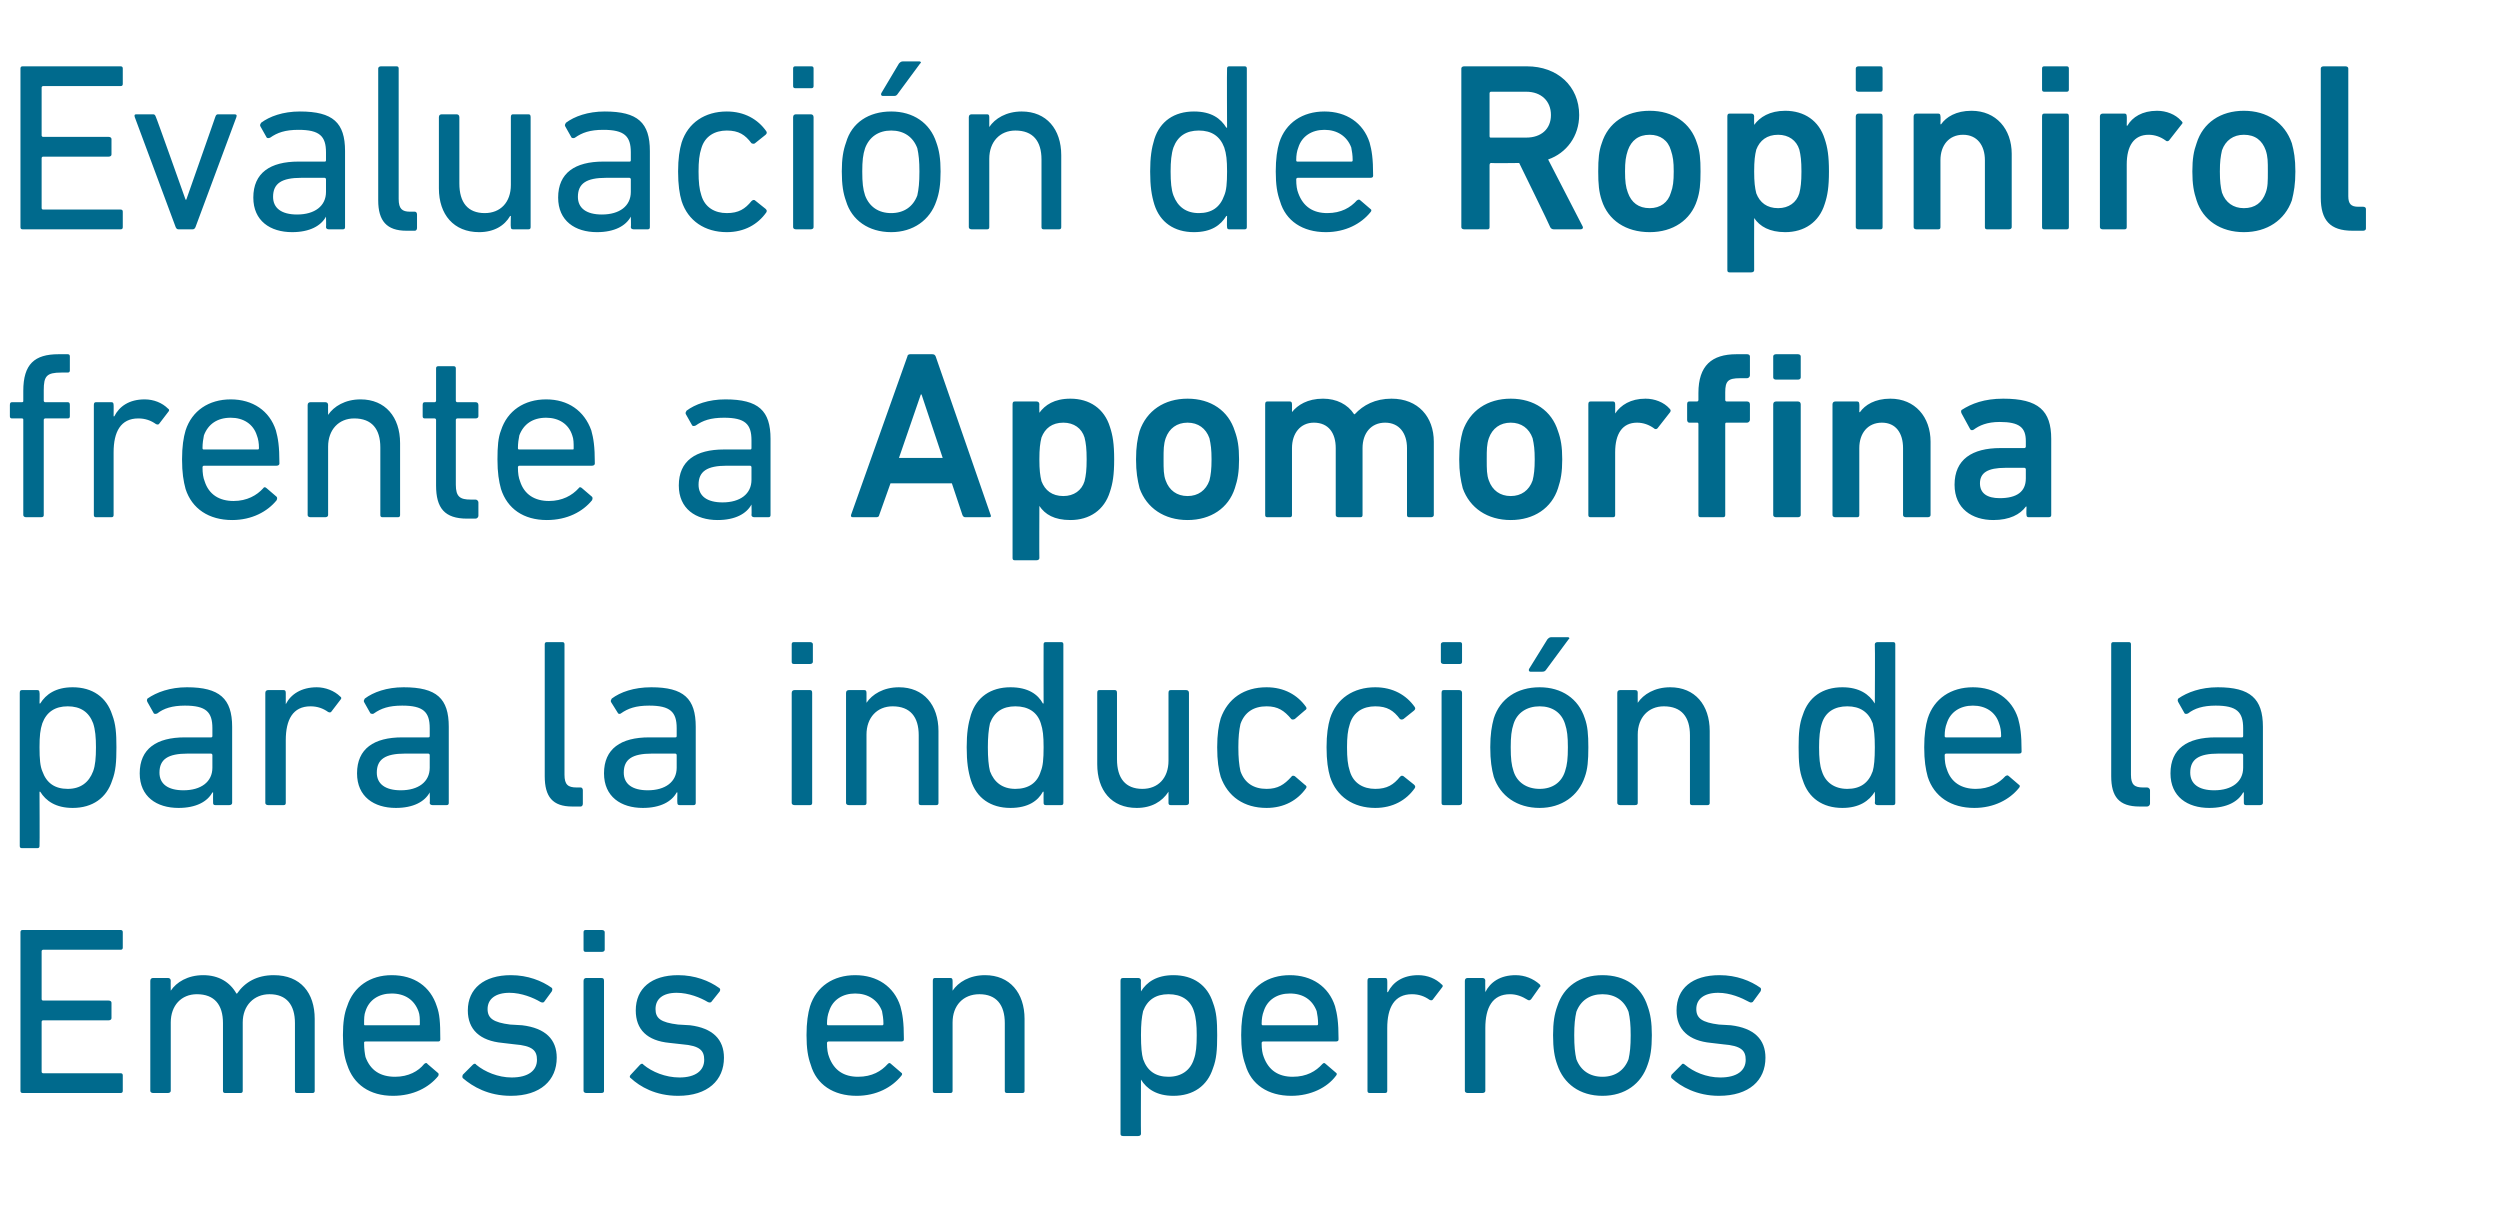
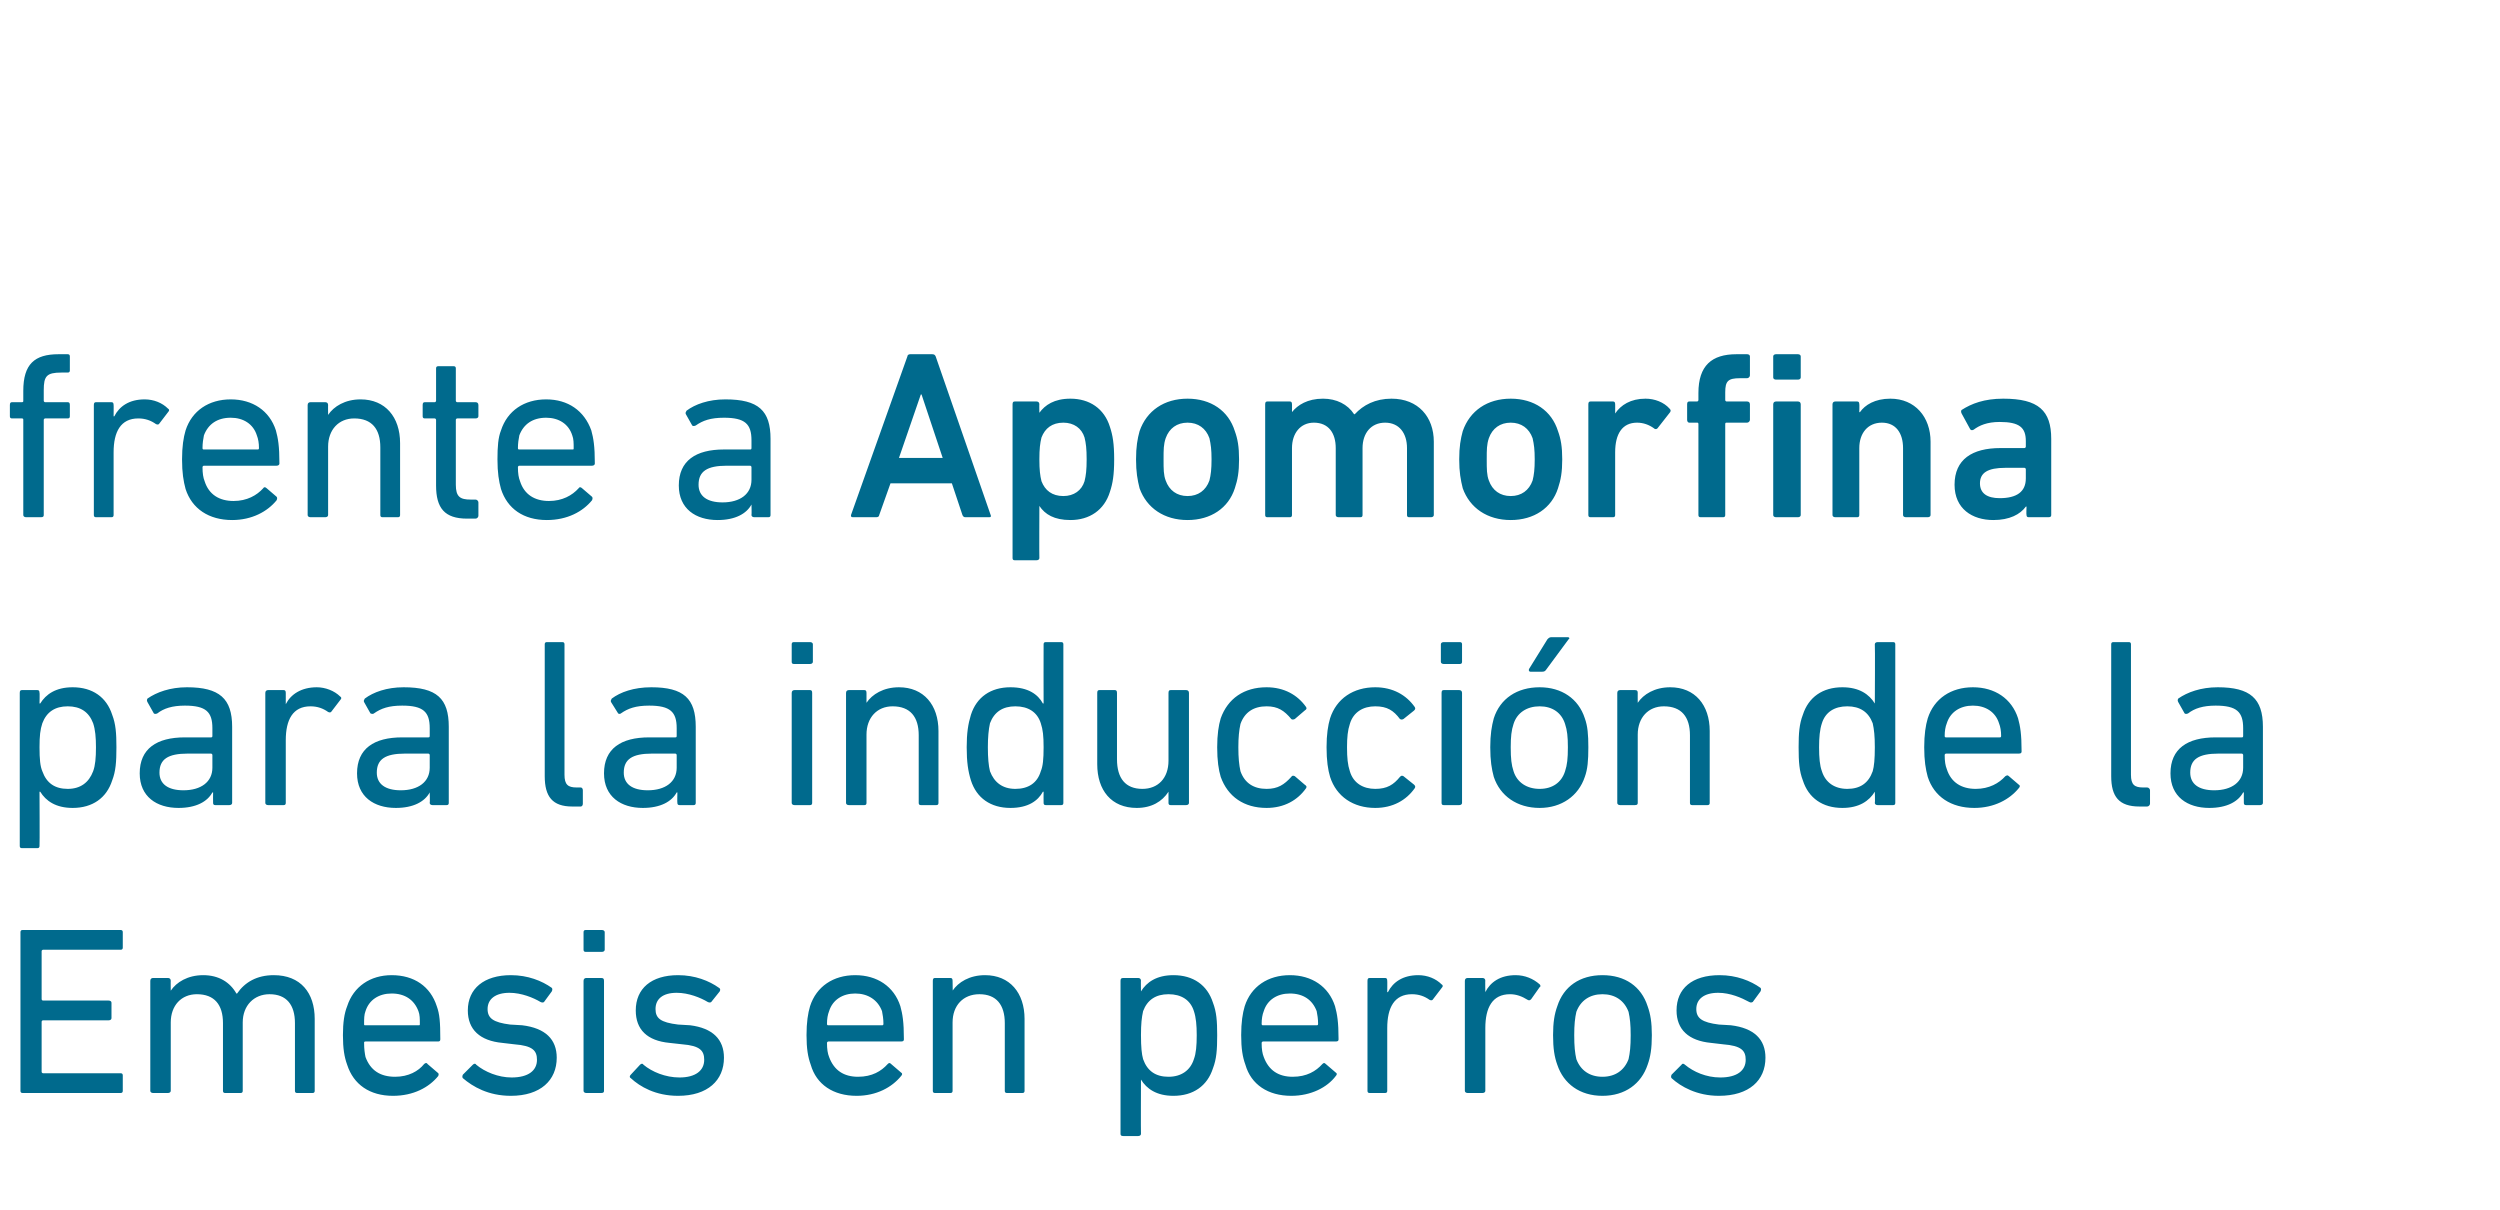
<svg xmlns="http://www.w3.org/2000/svg" version="1.1" width="354.3px" height="171.5px" viewBox="0 -7 354.3 171.5" style="top:-7px">
  <desc>Evaluaci n de Ropinirol frente a Apomorfina para la inducci n de la Emesis en perros</desc>
  <defs />
  <g id="Polygon36575">
-     <path d="M 2.9 125.1 C 2.9 124.9 3 124.8 3.2 124.8 C 3.2 124.8 17.1 124.8 17.1 124.8 C 17.3 124.8 17.4 124.9 17.4 125.1 C 17.4 125.1 17.4 127.3 17.4 127.3 C 17.4 127.5 17.3 127.6 17.1 127.6 C 17.1 127.6 6.1 127.6 6.1 127.6 C 6 127.6 5.9 127.7 5.9 127.8 C 5.9 127.8 5.9 134.6 5.9 134.6 C 5.9 134.7 6 134.8 6.1 134.8 C 6.1 134.8 15.4 134.8 15.4 134.8 C 15.6 134.8 15.8 134.9 15.8 135.1 C 15.8 135.1 15.8 137.3 15.8 137.3 C 15.8 137.5 15.6 137.6 15.4 137.6 C 15.4 137.6 6.1 137.6 6.1 137.6 C 6 137.6 5.9 137.7 5.9 137.8 C 5.9 137.8 5.9 144.9 5.9 144.9 C 5.9 145 6 145.1 6.1 145.1 C 6.1 145.1 17.1 145.1 17.1 145.1 C 17.3 145.1 17.4 145.2 17.4 145.4 C 17.4 145.4 17.4 147.6 17.4 147.6 C 17.4 147.8 17.3 147.9 17.1 147.9 C 17.1 147.9 3.2 147.9 3.2 147.9 C 3 147.9 2.9 147.8 2.9 147.6 C 2.9 147.6 2.9 125.1 2.9 125.1 Z M 42.1 147.9 C 41.9 147.9 41.8 147.8 41.8 147.6 C 41.8 147.6 41.8 138 41.8 138 C 41.8 135.4 40.6 133.9 38.2 133.9 C 36 133.9 34.4 135.5 34.4 137.9 C 34.4 137.9 34.4 147.6 34.4 147.6 C 34.4 147.8 34.3 147.9 34.1 147.9 C 34.1 147.9 31.9 147.9 31.9 147.9 C 31.7 147.9 31.6 147.8 31.6 147.6 C 31.6 147.6 31.6 138 31.6 138 C 31.6 135.4 30.4 133.9 27.9 133.9 C 25.7 133.9 24.2 135.5 24.2 137.9 C 24.2 137.9 24.2 147.6 24.2 147.6 C 24.2 147.8 24 147.9 23.8 147.9 C 23.8 147.9 21.7 147.9 21.7 147.9 C 21.5 147.9 21.3 147.8 21.3 147.6 C 21.3 147.6 21.3 132 21.3 132 C 21.3 131.7 21.5 131.6 21.7 131.6 C 21.7 131.6 23.8 131.6 23.8 131.6 C 24 131.6 24.2 131.7 24.2 132 C 24.18 131.95 24.2 133.4 24.2 133.4 C 24.2 133.4 24.21 133.45 24.2 133.4 C 25 132.2 26.6 131.2 28.8 131.2 C 31 131.2 32.6 132.2 33.5 133.8 C 33.5 133.8 33.6 133.8 33.6 133.8 C 34.7 132.2 36.4 131.2 38.8 131.2 C 42.6 131.2 44.6 133.7 44.6 137.4 C 44.6 137.4 44.6 147.6 44.6 147.6 C 44.6 147.8 44.5 147.9 44.3 147.9 C 44.3 147.9 42.1 147.9 42.1 147.9 Z M 49.2 143.9 C 48.8 142.8 48.6 141.6 48.6 139.7 C 48.6 137.9 48.8 136.6 49.2 135.6 C 50.1 132.8 52.5 131.2 55.5 131.2 C 58.7 131.2 61 132.8 61.9 135.6 C 62.3 136.7 62.4 137.8 62.4 140.3 C 62.4 140.5 62.3 140.6 62.1 140.6 C 62.1 140.6 51.8 140.6 51.8 140.6 C 51.6 140.6 51.6 140.7 51.6 140.8 C 51.6 141.7 51.7 142.3 51.8 142.8 C 52.5 144.7 53.9 145.6 56 145.6 C 57.9 145.6 59.3 144.8 60.1 143.8 C 60.3 143.6 60.5 143.6 60.6 143.8 C 60.6 143.8 62 145 62 145 C 62.2 145.1 62.2 145.3 62.1 145.5 C 60.8 147.1 58.6 148.3 55.7 148.3 C 52.4 148.3 50.1 146.7 49.2 143.9 Z M 59.3 138.3 C 59.5 138.3 59.5 138.3 59.5 138.1 C 59.5 137.4 59.5 136.8 59.3 136.3 C 58.7 134.7 57.4 133.8 55.5 133.8 C 53.7 133.8 52.3 134.7 51.8 136.3 C 51.6 136.8 51.6 137.4 51.6 138.1 C 51.6 138.3 51.6 138.3 51.8 138.3 C 51.8 138.3 59.3 138.3 59.3 138.3 Z M 65.6 145.8 C 65.5 145.7 65.5 145.5 65.6 145.3 C 65.6 145.3 67 143.9 67 143.9 C 67.2 143.7 67.4 143.7 67.5 143.9 C 68.7 144.9 70.6 145.7 72.5 145.7 C 74.9 145.7 76.1 144.7 76.1 143.2 C 76.1 141.9 75.5 141.2 72.9 141 C 72.9 141 71.2 140.8 71.2 140.8 C 68 140.5 66.3 138.9 66.3 136.2 C 66.3 133.1 68.6 131.2 72.4 131.2 C 74.8 131.2 76.8 132 78.2 133 C 78.3 133.1 78.3 133.3 78.2 133.5 C 78.2 133.5 77.1 135 77.1 135 C 77 135.1 76.8 135.1 76.6 135 C 75.6 134.4 73.9 133.7 72.2 133.7 C 70.2 133.7 69.1 134.6 69.1 136 C 69.1 137.3 69.9 137.9 72.3 138.2 C 72.3 138.2 74 138.3 74 138.3 C 77.3 138.7 78.9 140.3 78.9 142.9 C 78.9 146.1 76.6 148.3 72.4 148.3 C 69.2 148.3 67 147 65.6 145.8 Z M 83 127.9 C 82.8 127.9 82.7 127.8 82.7 127.6 C 82.7 127.6 82.7 125.1 82.7 125.1 C 82.7 124.9 82.8 124.8 83 124.8 C 83 124.8 85.3 124.8 85.3 124.8 C 85.5 124.8 85.7 124.9 85.7 125.1 C 85.7 125.1 85.7 127.6 85.7 127.6 C 85.7 127.8 85.5 127.9 85.3 127.9 C 85.3 127.9 83 127.9 83 127.9 Z M 83.1 147.9 C 82.9 147.9 82.7 147.8 82.7 147.6 C 82.7 147.6 82.7 132 82.7 132 C 82.7 131.7 82.9 131.6 83.1 131.6 C 83.1 131.6 85.2 131.6 85.2 131.6 C 85.5 131.6 85.6 131.7 85.6 132 C 85.6 132 85.6 147.6 85.6 147.6 C 85.6 147.8 85.5 147.9 85.2 147.9 C 85.2 147.9 83.1 147.9 83.1 147.9 Z M 89.4 145.8 C 89.2 145.7 89.2 145.5 89.4 145.3 C 89.4 145.3 90.7 143.9 90.7 143.9 C 90.9 143.7 91.1 143.7 91.2 143.9 C 92.4 144.9 94.3 145.7 96.3 145.7 C 98.6 145.7 99.8 144.7 99.8 143.2 C 99.8 141.9 99.2 141.2 96.7 141 C 96.7 141 94.9 140.8 94.9 140.8 C 91.7 140.5 90.1 138.9 90.1 136.2 C 90.1 133.1 92.3 131.2 96.1 131.2 C 98.5 131.2 100.5 132 101.9 133 C 102.1 133.1 102.1 133.3 102 133.5 C 102 133.5 100.8 135 100.8 135 C 100.7 135.1 100.5 135.1 100.3 135 C 99.3 134.4 97.6 133.7 95.9 133.7 C 93.9 133.7 92.9 134.6 92.9 136 C 92.9 137.3 93.6 137.9 96.1 138.2 C 96.1 138.2 97.8 138.3 97.8 138.3 C 101 138.7 102.6 140.3 102.6 142.9 C 102.6 146.1 100.3 148.3 96.1 148.3 C 92.9 148.3 90.7 147 89.4 145.8 Z M 114.9 143.9 C 114.5 142.8 114.3 141.6 114.3 139.7 C 114.3 137.9 114.5 136.6 114.8 135.6 C 115.7 132.8 118.1 131.2 121.2 131.2 C 124.3 131.2 126.7 132.8 127.6 135.6 C 127.9 136.7 128.1 137.8 128.1 140.3 C 128.1 140.5 128 140.6 127.7 140.6 C 127.7 140.6 117.4 140.6 117.4 140.6 C 117.3 140.6 117.2 140.7 117.2 140.8 C 117.2 141.7 117.3 142.3 117.5 142.8 C 118.2 144.7 119.6 145.6 121.6 145.6 C 123.6 145.6 124.9 144.8 125.8 143.8 C 126 143.6 126.1 143.6 126.3 143.8 C 126.3 143.8 127.7 145 127.7 145 C 127.9 145.1 127.9 145.3 127.7 145.5 C 126.4 147.1 124.2 148.3 121.4 148.3 C 118.1 148.3 115.7 146.7 114.9 143.9 Z M 125 138.3 C 125.1 138.3 125.2 138.3 125.2 138.1 C 125.2 137.4 125.1 136.8 125 136.3 C 124.4 134.7 123 133.8 121.2 133.8 C 119.4 133.8 118 134.7 117.5 136.3 C 117.3 136.8 117.2 137.4 117.2 138.1 C 117.2 138.3 117.3 138.3 117.4 138.3 C 117.4 138.3 125 138.3 125 138.3 Z M 142.7 147.9 C 142.5 147.9 142.4 147.8 142.4 147.6 C 142.4 147.6 142.4 138 142.4 138 C 142.4 135.4 141.2 133.9 138.8 133.9 C 136.5 133.9 135 135.5 135 137.9 C 135 137.9 135 147.6 135 147.6 C 135 147.8 134.9 147.9 134.7 147.9 C 134.7 147.9 132.5 147.9 132.5 147.9 C 132.3 147.9 132.2 147.8 132.2 147.6 C 132.2 147.6 132.2 132 132.2 132 C 132.2 131.7 132.3 131.6 132.5 131.6 C 132.5 131.6 134.7 131.6 134.7 131.6 C 134.9 131.6 135 131.7 135 132 C 135.01 131.95 135 133.4 135 133.4 C 135 133.4 135.05 133.45 135 133.4 C 135.8 132.2 137.4 131.2 139.6 131.2 C 143.1 131.2 145.2 133.7 145.2 137.4 C 145.2 137.4 145.2 147.6 145.2 147.6 C 145.2 147.8 145.1 147.9 144.9 147.9 C 144.9 147.9 142.7 147.9 142.7 147.9 Z M 159.2 154 C 158.9 154 158.8 153.9 158.8 153.7 C 158.8 153.7 158.8 132 158.8 132 C 158.8 131.7 158.9 131.6 159.2 131.6 C 159.2 131.6 161.3 131.6 161.3 131.6 C 161.5 131.6 161.7 131.7 161.7 132 C 161.67 131.95 161.7 133.5 161.7 133.5 C 161.7 133.5 161.7 133.48 161.7 133.5 C 162.5 132.2 163.9 131.2 166.3 131.2 C 169.1 131.2 171.1 132.6 171.9 135.1 C 172.4 136.4 172.5 137.7 172.5 139.7 C 172.5 141.8 172.4 143.1 171.9 144.4 C 171.1 146.9 169.1 148.3 166.3 148.3 C 163.9 148.3 162.5 147.3 161.7 146 C 161.7 146 161.7 146 161.7 146 C 161.7 146 161.67 153.68 161.7 153.7 C 161.7 153.9 161.5 154 161.3 154 C 161.3 154 159.2 154 159.2 154 Z M 169.2 143.1 C 169.5 142.3 169.6 141.2 169.6 139.7 C 169.6 138.3 169.5 137.2 169.2 136.3 C 168.7 134.7 167.4 133.9 165.6 133.9 C 163.8 133.9 162.6 134.7 162 136.3 C 161.8 137.2 161.7 138.1 161.7 139.7 C 161.7 141.4 161.8 142.4 162 143.1 C 162.6 144.8 163.8 145.6 165.6 145.6 C 167.4 145.6 168.7 144.7 169.2 143.1 Z M 176.5 143.9 C 176.1 142.8 175.9 141.6 175.9 139.7 C 175.9 137.9 176.1 136.6 176.4 135.6 C 177.3 132.8 179.7 131.2 182.8 131.2 C 185.9 131.2 188.3 132.8 189.2 135.6 C 189.5 136.7 189.7 137.8 189.7 140.3 C 189.7 140.5 189.6 140.6 189.3 140.6 C 189.3 140.6 179 140.6 179 140.6 C 178.9 140.6 178.8 140.7 178.8 140.8 C 178.8 141.7 178.9 142.3 179.1 142.8 C 179.8 144.7 181.2 145.6 183.2 145.6 C 185.2 145.6 186.5 144.8 187.4 143.8 C 187.6 143.6 187.7 143.6 187.9 143.8 C 187.9 143.8 189.3 145 189.3 145 C 189.5 145.1 189.5 145.3 189.3 145.5 C 188.1 147.1 185.8 148.3 183 148.3 C 179.7 148.3 177.3 146.7 176.5 143.9 Z M 186.6 138.3 C 186.7 138.3 186.8 138.3 186.8 138.1 C 186.8 137.4 186.7 136.8 186.6 136.3 C 186 134.7 184.7 133.8 182.8 133.8 C 181 133.8 179.6 134.7 179.1 136.3 C 178.9 136.8 178.8 137.4 178.8 138.1 C 178.8 138.3 178.9 138.3 179 138.3 C 179 138.3 186.6 138.3 186.6 138.3 Z M 194.1 147.9 C 193.9 147.9 193.8 147.8 193.8 147.6 C 193.8 147.6 193.8 132 193.8 132 C 193.8 131.7 193.9 131.6 194.1 131.6 C 194.1 131.6 196.3 131.6 196.3 131.6 C 196.5 131.6 196.6 131.7 196.6 132 C 196.62 131.95 196.6 133.6 196.6 133.6 C 196.6 133.6 196.65 133.62 196.7 133.6 C 197.4 132.2 198.8 131.2 201 131.2 C 202.3 131.2 203.5 131.7 204.3 132.5 C 204.5 132.6 204.5 132.8 204.4 132.9 C 204.4 132.9 203.1 134.6 203.1 134.6 C 203 134.8 202.8 134.8 202.6 134.7 C 201.9 134.2 201.1 133.9 200.1 133.9 C 197.6 133.9 196.6 135.8 196.6 138.7 C 196.6 138.7 196.6 147.6 196.6 147.6 C 196.6 147.8 196.5 147.9 196.3 147.9 C 196.3 147.9 194.1 147.9 194.1 147.9 Z M 208 147.9 C 207.8 147.9 207.6 147.8 207.6 147.6 C 207.6 147.6 207.6 132 207.6 132 C 207.6 131.7 207.8 131.6 208 131.6 C 208 131.6 210.1 131.6 210.1 131.6 C 210.3 131.6 210.5 131.7 210.5 132 C 210.47 131.95 210.5 133.6 210.5 133.6 C 210.5 133.6 210.51 133.62 210.5 133.6 C 211.2 132.2 212.6 131.2 214.8 131.2 C 216.1 131.2 217.3 131.7 218.2 132.5 C 218.3 132.6 218.4 132.8 218.2 132.9 C 218.2 132.9 217 134.6 217 134.6 C 216.8 134.8 216.7 134.8 216.5 134.7 C 215.7 134.2 214.9 133.9 214 133.9 C 211.5 133.9 210.5 135.8 210.5 138.7 C 210.5 138.7 210.5 147.6 210.5 147.6 C 210.5 147.8 210.3 147.9 210.1 147.9 C 210.1 147.9 208 147.9 208 147.9 Z M 220.7 143.9 C 220.3 142.8 220.1 141.6 220.1 139.7 C 220.1 137.9 220.3 136.7 220.7 135.6 C 221.6 132.8 223.9 131.2 227.1 131.2 C 230.3 131.2 232.6 132.8 233.5 135.6 C 233.9 136.7 234.1 137.9 234.1 139.7 C 234.1 141.6 233.9 142.8 233.5 143.9 C 232.6 146.6 230.3 148.3 227.1 148.3 C 223.9 148.3 221.6 146.6 220.7 143.9 Z M 230.8 143.1 C 231 142.2 231.1 141.3 231.1 139.7 C 231.1 138.2 231 137.3 230.8 136.4 C 230.2 134.8 228.9 133.9 227.1 133.9 C 225.3 133.9 224 134.8 223.4 136.4 C 223.2 137.3 223.1 138.2 223.1 139.7 C 223.1 141.3 223.2 142.2 223.4 143.1 C 224 144.7 225.3 145.6 227.1 145.6 C 228.9 145.6 230.2 144.7 230.8 143.1 Z M 236.9 145.8 C 236.8 145.7 236.8 145.5 236.9 145.3 C 236.9 145.3 238.3 143.9 238.3 143.9 C 238.4 143.7 238.6 143.7 238.8 143.9 C 240 144.9 241.8 145.7 243.8 145.7 C 246.2 145.7 247.4 144.7 247.4 143.2 C 247.4 141.9 246.8 141.2 244.2 141 C 244.2 141 242.5 140.8 242.5 140.8 C 239.3 140.5 237.6 138.9 237.6 136.2 C 237.6 133.1 239.8 131.2 243.7 131.2 C 246.1 131.2 248.1 132 249.5 133 C 249.6 133.1 249.6 133.3 249.5 133.5 C 249.5 133.5 248.4 135 248.4 135 C 248.2 135.1 248.1 135.1 247.9 135 C 246.8 134.4 245.2 133.7 243.5 133.7 C 241.5 133.7 240.4 134.6 240.4 136 C 240.4 137.3 241.2 137.9 243.6 138.2 C 243.6 138.2 245.3 138.3 245.3 138.3 C 248.6 138.7 250.2 140.3 250.2 142.9 C 250.2 146.1 247.9 148.3 243.6 148.3 C 240.5 148.3 238.2 147 236.9 145.8 Z " stroke="none" fill="#006a8d" />
+     <path d="M 2.9 125.1 C 2.9 124.9 3 124.8 3.2 124.8 C 3.2 124.8 17.1 124.8 17.1 124.8 C 17.3 124.8 17.4 124.9 17.4 125.1 C 17.4 125.1 17.4 127.3 17.4 127.3 C 17.4 127.5 17.3 127.6 17.1 127.6 C 17.1 127.6 6.1 127.6 6.1 127.6 C 6 127.6 5.9 127.7 5.9 127.8 C 5.9 127.8 5.9 134.6 5.9 134.6 C 5.9 134.7 6 134.8 6.1 134.8 C 6.1 134.8 15.4 134.8 15.4 134.8 C 15.6 134.8 15.8 134.9 15.8 135.1 C 15.8 135.1 15.8 137.3 15.8 137.3 C 15.8 137.5 15.6 137.6 15.4 137.6 C 15.4 137.6 6.1 137.6 6.1 137.6 C 6 137.6 5.9 137.7 5.9 137.8 C 5.9 137.8 5.9 144.9 5.9 144.9 C 5.9 145 6 145.1 6.1 145.1 C 6.1 145.1 17.1 145.1 17.1 145.1 C 17.3 145.1 17.4 145.2 17.4 145.4 C 17.4 145.4 17.4 147.6 17.4 147.6 C 17.4 147.8 17.3 147.9 17.1 147.9 C 17.1 147.9 3.2 147.9 3.2 147.9 C 3 147.9 2.9 147.8 2.9 147.6 C 2.9 147.6 2.9 125.1 2.9 125.1 Z M 42.1 147.9 C 41.9 147.9 41.8 147.8 41.8 147.6 C 41.8 147.6 41.8 138 41.8 138 C 41.8 135.4 40.6 133.9 38.2 133.9 C 36 133.9 34.4 135.5 34.4 137.9 C 34.4 137.9 34.4 147.6 34.4 147.6 C 34.4 147.8 34.3 147.9 34.1 147.9 C 34.1 147.9 31.9 147.9 31.9 147.9 C 31.7 147.9 31.6 147.8 31.6 147.6 C 31.6 147.6 31.6 138 31.6 138 C 31.6 135.4 30.4 133.9 27.9 133.9 C 25.7 133.9 24.2 135.5 24.2 137.9 C 24.2 137.9 24.2 147.6 24.2 147.6 C 24.2 147.8 24 147.9 23.8 147.9 C 23.8 147.9 21.7 147.9 21.7 147.9 C 21.5 147.9 21.3 147.8 21.3 147.6 C 21.3 147.6 21.3 132 21.3 132 C 21.3 131.7 21.5 131.6 21.7 131.6 C 21.7 131.6 23.8 131.6 23.8 131.6 C 24 131.6 24.2 131.7 24.2 132 C 24.18 131.95 24.2 133.4 24.2 133.4 C 24.2 133.4 24.21 133.45 24.2 133.4 C 25 132.2 26.6 131.2 28.8 131.2 C 31 131.2 32.6 132.2 33.5 133.8 C 33.5 133.8 33.6 133.8 33.6 133.8 C 34.7 132.2 36.4 131.2 38.8 131.2 C 42.6 131.2 44.6 133.7 44.6 137.4 C 44.6 137.4 44.6 147.6 44.6 147.6 C 44.6 147.8 44.5 147.9 44.3 147.9 C 44.3 147.9 42.1 147.9 42.1 147.9 Z M 49.2 143.9 C 48.8 142.8 48.6 141.6 48.6 139.7 C 48.6 137.9 48.8 136.6 49.2 135.6 C 50.1 132.8 52.5 131.2 55.5 131.2 C 58.7 131.2 61 132.8 61.9 135.6 C 62.3 136.7 62.4 137.8 62.4 140.3 C 62.4 140.5 62.3 140.6 62.1 140.6 C 62.1 140.6 51.8 140.6 51.8 140.6 C 51.6 140.6 51.6 140.7 51.6 140.8 C 51.6 141.7 51.7 142.3 51.8 142.8 C 52.5 144.7 53.9 145.6 56 145.6 C 57.9 145.6 59.3 144.8 60.1 143.8 C 60.3 143.6 60.5 143.6 60.6 143.8 C 60.6 143.8 62 145 62 145 C 62.2 145.1 62.2 145.3 62.1 145.5 C 60.8 147.1 58.6 148.3 55.7 148.3 C 52.4 148.3 50.1 146.7 49.2 143.9 Z M 59.3 138.3 C 59.5 138.3 59.5 138.3 59.5 138.1 C 59.5 137.4 59.5 136.8 59.3 136.3 C 58.7 134.7 57.4 133.8 55.5 133.8 C 53.7 133.8 52.3 134.7 51.8 136.3 C 51.6 136.8 51.6 137.4 51.6 138.1 C 51.6 138.3 51.6 138.3 51.8 138.3 C 51.8 138.3 59.3 138.3 59.3 138.3 Z M 65.6 145.8 C 65.5 145.7 65.5 145.5 65.6 145.3 C 65.6 145.3 67 143.9 67 143.9 C 67.2 143.7 67.4 143.7 67.5 143.9 C 68.7 144.9 70.6 145.7 72.5 145.7 C 74.9 145.7 76.1 144.7 76.1 143.2 C 76.1 141.9 75.5 141.2 72.9 141 C 72.9 141 71.2 140.8 71.2 140.8 C 68 140.5 66.3 138.9 66.3 136.2 C 66.3 133.1 68.6 131.2 72.4 131.2 C 74.8 131.2 76.8 132 78.2 133 C 78.3 133.1 78.3 133.3 78.2 133.5 C 78.2 133.5 77.1 135 77.1 135 C 77 135.1 76.8 135.1 76.6 135 C 75.6 134.4 73.9 133.7 72.2 133.7 C 70.2 133.7 69.1 134.6 69.1 136 C 69.1 137.3 69.9 137.9 72.3 138.2 C 72.3 138.2 74 138.3 74 138.3 C 77.3 138.7 78.9 140.3 78.9 142.9 C 78.9 146.1 76.6 148.3 72.4 148.3 C 69.2 148.3 67 147 65.6 145.8 Z M 83 127.9 C 82.8 127.9 82.7 127.8 82.7 127.6 C 82.7 127.6 82.7 125.1 82.7 125.1 C 82.7 124.9 82.8 124.8 83 124.8 C 83 124.8 85.3 124.8 85.3 124.8 C 85.5 124.8 85.7 124.9 85.7 125.1 C 85.7 125.1 85.7 127.6 85.7 127.6 C 85.7 127.8 85.5 127.9 85.3 127.9 C 85.3 127.9 83 127.9 83 127.9 Z M 83.1 147.9 C 82.9 147.9 82.7 147.8 82.7 147.6 C 82.7 147.6 82.7 132 82.7 132 C 82.7 131.7 82.9 131.6 83.1 131.6 C 83.1 131.6 85.2 131.6 85.2 131.6 C 85.5 131.6 85.6 131.7 85.6 132 C 85.6 132 85.6 147.6 85.6 147.6 C 85.6 147.8 85.5 147.9 85.2 147.9 C 85.2 147.9 83.1 147.9 83.1 147.9 Z M 89.4 145.8 C 89.2 145.7 89.2 145.5 89.4 145.3 C 89.4 145.3 90.7 143.9 90.7 143.9 C 90.9 143.7 91.1 143.7 91.2 143.9 C 92.4 144.9 94.3 145.7 96.3 145.7 C 98.6 145.7 99.8 144.7 99.8 143.2 C 99.8 141.9 99.2 141.2 96.7 141 C 96.7 141 94.9 140.8 94.9 140.8 C 91.7 140.5 90.1 138.9 90.1 136.2 C 90.1 133.1 92.3 131.2 96.1 131.2 C 98.5 131.2 100.5 132 101.9 133 C 102.1 133.1 102.1 133.3 102 133.5 C 102 133.5 100.8 135 100.8 135 C 100.7 135.1 100.5 135.1 100.3 135 C 99.3 134.4 97.6 133.7 95.9 133.7 C 93.9 133.7 92.9 134.6 92.9 136 C 92.9 137.3 93.6 137.9 96.1 138.2 C 96.1 138.2 97.8 138.3 97.8 138.3 C 101 138.7 102.6 140.3 102.6 142.9 C 102.6 146.1 100.3 148.3 96.1 148.3 C 92.9 148.3 90.7 147 89.4 145.8 Z M 114.9 143.9 C 114.5 142.8 114.3 141.6 114.3 139.7 C 114.3 137.9 114.5 136.6 114.8 135.6 C 115.7 132.8 118.1 131.2 121.2 131.2 C 124.3 131.2 126.7 132.8 127.6 135.6 C 127.9 136.7 128.1 137.8 128.1 140.3 C 128.1 140.5 128 140.6 127.7 140.6 C 127.7 140.6 117.4 140.6 117.4 140.6 C 117.3 140.6 117.2 140.7 117.2 140.8 C 117.2 141.7 117.3 142.3 117.5 142.8 C 118.2 144.7 119.6 145.6 121.6 145.6 C 123.6 145.6 124.9 144.8 125.8 143.8 C 126 143.6 126.1 143.6 126.3 143.8 C 126.3 143.8 127.7 145 127.7 145 C 127.9 145.1 127.9 145.3 127.7 145.5 C 126.4 147.1 124.2 148.3 121.4 148.3 C 118.1 148.3 115.7 146.7 114.9 143.9 Z M 125 138.3 C 125.1 138.3 125.2 138.3 125.2 138.1 C 125.2 137.4 125.1 136.8 125 136.3 C 124.4 134.7 123 133.8 121.2 133.8 C 119.4 133.8 118 134.7 117.5 136.3 C 117.3 136.8 117.2 137.4 117.2 138.1 C 117.2 138.3 117.3 138.3 117.4 138.3 C 117.4 138.3 125 138.3 125 138.3 Z M 142.7 147.9 C 142.5 147.9 142.4 147.8 142.4 147.6 C 142.4 147.6 142.4 138 142.4 138 C 142.4 135.4 141.2 133.9 138.8 133.9 C 136.5 133.9 135 135.5 135 137.9 C 135 137.9 135 147.6 135 147.6 C 135 147.8 134.9 147.9 134.7 147.9 C 134.7 147.9 132.5 147.9 132.5 147.9 C 132.3 147.9 132.2 147.8 132.2 147.6 C 132.2 147.6 132.2 132 132.2 132 C 132.2 131.7 132.3 131.6 132.5 131.6 C 132.5 131.6 134.7 131.6 134.7 131.6 C 134.9 131.6 135 131.7 135 132 C 135 133.4 135.05 133.45 135 133.4 C 135.8 132.2 137.4 131.2 139.6 131.2 C 143.1 131.2 145.2 133.7 145.2 137.4 C 145.2 137.4 145.2 147.6 145.2 147.6 C 145.2 147.8 145.1 147.9 144.9 147.9 C 144.9 147.9 142.7 147.9 142.7 147.9 Z M 159.2 154 C 158.9 154 158.8 153.9 158.8 153.7 C 158.8 153.7 158.8 132 158.8 132 C 158.8 131.7 158.9 131.6 159.2 131.6 C 159.2 131.6 161.3 131.6 161.3 131.6 C 161.5 131.6 161.7 131.7 161.7 132 C 161.67 131.95 161.7 133.5 161.7 133.5 C 161.7 133.5 161.7 133.48 161.7 133.5 C 162.5 132.2 163.9 131.2 166.3 131.2 C 169.1 131.2 171.1 132.6 171.9 135.1 C 172.4 136.4 172.5 137.7 172.5 139.7 C 172.5 141.8 172.4 143.1 171.9 144.4 C 171.1 146.9 169.1 148.3 166.3 148.3 C 163.9 148.3 162.5 147.3 161.7 146 C 161.7 146 161.7 146 161.7 146 C 161.7 146 161.67 153.68 161.7 153.7 C 161.7 153.9 161.5 154 161.3 154 C 161.3 154 159.2 154 159.2 154 Z M 169.2 143.1 C 169.5 142.3 169.6 141.2 169.6 139.7 C 169.6 138.3 169.5 137.2 169.2 136.3 C 168.7 134.7 167.4 133.9 165.6 133.9 C 163.8 133.9 162.6 134.7 162 136.3 C 161.8 137.2 161.7 138.1 161.7 139.7 C 161.7 141.4 161.8 142.4 162 143.1 C 162.6 144.8 163.8 145.6 165.6 145.6 C 167.4 145.6 168.7 144.7 169.2 143.1 Z M 176.5 143.9 C 176.1 142.8 175.9 141.6 175.9 139.7 C 175.9 137.9 176.1 136.6 176.4 135.6 C 177.3 132.8 179.7 131.2 182.8 131.2 C 185.9 131.2 188.3 132.8 189.2 135.6 C 189.5 136.7 189.7 137.8 189.7 140.3 C 189.7 140.5 189.6 140.6 189.3 140.6 C 189.3 140.6 179 140.6 179 140.6 C 178.9 140.6 178.8 140.7 178.8 140.8 C 178.8 141.7 178.9 142.3 179.1 142.8 C 179.8 144.7 181.2 145.6 183.2 145.6 C 185.2 145.6 186.5 144.8 187.4 143.8 C 187.6 143.6 187.7 143.6 187.9 143.8 C 187.9 143.8 189.3 145 189.3 145 C 189.5 145.1 189.5 145.3 189.3 145.5 C 188.1 147.1 185.8 148.3 183 148.3 C 179.7 148.3 177.3 146.7 176.5 143.9 Z M 186.6 138.3 C 186.7 138.3 186.8 138.3 186.8 138.1 C 186.8 137.4 186.7 136.8 186.6 136.3 C 186 134.7 184.7 133.8 182.8 133.8 C 181 133.8 179.6 134.7 179.1 136.3 C 178.9 136.8 178.8 137.4 178.8 138.1 C 178.8 138.3 178.9 138.3 179 138.3 C 179 138.3 186.6 138.3 186.6 138.3 Z M 194.1 147.9 C 193.9 147.9 193.8 147.8 193.8 147.6 C 193.8 147.6 193.8 132 193.8 132 C 193.8 131.7 193.9 131.6 194.1 131.6 C 194.1 131.6 196.3 131.6 196.3 131.6 C 196.5 131.6 196.6 131.7 196.6 132 C 196.62 131.95 196.6 133.6 196.6 133.6 C 196.6 133.6 196.65 133.62 196.7 133.6 C 197.4 132.2 198.8 131.2 201 131.2 C 202.3 131.2 203.5 131.7 204.3 132.5 C 204.5 132.6 204.5 132.8 204.4 132.9 C 204.4 132.9 203.1 134.6 203.1 134.6 C 203 134.8 202.8 134.8 202.6 134.7 C 201.9 134.2 201.1 133.9 200.1 133.9 C 197.6 133.9 196.6 135.8 196.6 138.7 C 196.6 138.7 196.6 147.6 196.6 147.6 C 196.6 147.8 196.5 147.9 196.3 147.9 C 196.3 147.9 194.1 147.9 194.1 147.9 Z M 208 147.9 C 207.8 147.9 207.6 147.8 207.6 147.6 C 207.6 147.6 207.6 132 207.6 132 C 207.6 131.7 207.8 131.6 208 131.6 C 208 131.6 210.1 131.6 210.1 131.6 C 210.3 131.6 210.5 131.7 210.5 132 C 210.47 131.95 210.5 133.6 210.5 133.6 C 210.5 133.6 210.51 133.62 210.5 133.6 C 211.2 132.2 212.6 131.2 214.8 131.2 C 216.1 131.2 217.3 131.7 218.2 132.5 C 218.3 132.6 218.4 132.8 218.2 132.9 C 218.2 132.9 217 134.6 217 134.6 C 216.8 134.8 216.7 134.8 216.5 134.7 C 215.7 134.2 214.9 133.9 214 133.9 C 211.5 133.9 210.5 135.8 210.5 138.7 C 210.5 138.7 210.5 147.6 210.5 147.6 C 210.5 147.8 210.3 147.9 210.1 147.9 C 210.1 147.9 208 147.9 208 147.9 Z M 220.7 143.9 C 220.3 142.8 220.1 141.6 220.1 139.7 C 220.1 137.9 220.3 136.7 220.7 135.6 C 221.6 132.8 223.9 131.2 227.1 131.2 C 230.3 131.2 232.6 132.8 233.5 135.6 C 233.9 136.7 234.1 137.9 234.1 139.7 C 234.1 141.6 233.9 142.8 233.5 143.9 C 232.6 146.6 230.3 148.3 227.1 148.3 C 223.9 148.3 221.6 146.6 220.7 143.9 Z M 230.8 143.1 C 231 142.2 231.1 141.3 231.1 139.7 C 231.1 138.2 231 137.3 230.8 136.4 C 230.2 134.8 228.9 133.9 227.1 133.9 C 225.3 133.9 224 134.8 223.4 136.4 C 223.2 137.3 223.1 138.2 223.1 139.7 C 223.1 141.3 223.2 142.2 223.4 143.1 C 224 144.7 225.3 145.6 227.1 145.6 C 228.9 145.6 230.2 144.7 230.8 143.1 Z M 236.9 145.8 C 236.8 145.7 236.8 145.5 236.9 145.3 C 236.9 145.3 238.3 143.9 238.3 143.9 C 238.4 143.7 238.6 143.7 238.8 143.9 C 240 144.9 241.8 145.7 243.8 145.7 C 246.2 145.7 247.4 144.7 247.4 143.2 C 247.4 141.9 246.8 141.2 244.2 141 C 244.2 141 242.5 140.8 242.5 140.8 C 239.3 140.5 237.6 138.9 237.6 136.2 C 237.6 133.1 239.8 131.2 243.7 131.2 C 246.1 131.2 248.1 132 249.5 133 C 249.6 133.1 249.6 133.3 249.5 133.5 C 249.5 133.5 248.4 135 248.4 135 C 248.2 135.1 248.1 135.1 247.9 135 C 246.8 134.4 245.2 133.7 243.5 133.7 C 241.5 133.7 240.4 134.6 240.4 136 C 240.4 137.3 241.2 137.9 243.6 138.2 C 243.6 138.2 245.3 138.3 245.3 138.3 C 248.6 138.7 250.2 140.3 250.2 142.9 C 250.2 146.1 247.9 148.3 243.6 148.3 C 240.5 148.3 238.2 147 236.9 145.8 Z " stroke="none" fill="#006a8d" />
  </g>
  <g id="Polygon36574">
    <path d="M 3.1 113.2 C 2.9 113.2 2.8 113.1 2.8 112.9 C 2.8 112.9 2.8 91.2 2.8 91.2 C 2.8 90.9 2.9 90.8 3.1 90.8 C 3.1 90.8 5.3 90.8 5.3 90.8 C 5.5 90.8 5.6 90.9 5.6 91.2 C 5.64 91.15 5.6 92.7 5.6 92.7 C 5.6 92.7 5.68 92.68 5.7 92.7 C 6.5 91.4 7.9 90.4 10.3 90.4 C 13.1 90.4 15.1 91.8 15.9 94.3 C 16.4 95.6 16.5 96.9 16.5 98.9 C 16.5 101 16.4 102.3 15.9 103.6 C 15.1 106.1 13.1 107.5 10.3 107.5 C 7.9 107.5 6.5 106.5 5.7 105.2 C 5.68 105.2 5.6 105.2 5.6 105.2 C 5.6 105.2 5.64 112.88 5.6 112.9 C 5.6 113.1 5.5 113.2 5.3 113.2 C 5.3 113.2 3.1 113.2 3.1 113.2 Z M 13.2 102.3 C 13.5 101.5 13.6 100.4 13.6 98.9 C 13.6 97.5 13.5 96.4 13.2 95.5 C 12.6 93.9 11.4 93.1 9.6 93.1 C 7.8 93.1 6.6 93.9 6 95.5 C 5.7 96.4 5.6 97.3 5.6 98.9 C 5.6 100.6 5.7 101.6 6 102.3 C 6.6 104 7.8 104.8 9.6 104.8 C 11.4 104.8 12.6 103.9 13.2 102.3 Z M 30.5 107.1 C 30.3 107.1 30.2 107 30.2 106.8 C 30.18 106.76 30.2 105.3 30.2 105.3 C 30.2 105.3 30.14 105.33 30.1 105.3 C 29.4 106.6 27.8 107.5 25.3 107.5 C 22.2 107.5 19.8 105.9 19.8 102.6 C 19.8 99.1 22.2 97.5 26.2 97.5 C 26.2 97.5 29.9 97.5 29.9 97.5 C 30 97.5 30.1 97.5 30.1 97.3 C 30.1 97.3 30.1 96.2 30.1 96.2 C 30.1 93.9 29.2 93 26.2 93 C 24.4 93 23.2 93.4 22.3 94.1 C 22.1 94.2 21.9 94.2 21.8 94.1 C 21.8 94.1 20.9 92.5 20.9 92.5 C 20.8 92.3 20.8 92.2 20.9 92 C 22.2 91.1 24.1 90.4 26.5 90.4 C 31.1 90.4 32.9 92 32.9 96 C 32.9 96 32.9 106.8 32.9 106.8 C 32.9 107 32.7 107.1 32.5 107.1 C 32.5 107.1 30.5 107.1 30.5 107.1 Z M 30.1 101.8 C 30.1 101.8 30.1 100 30.1 100 C 30.1 99.9 30 99.8 29.9 99.8 C 29.9 99.8 26.6 99.8 26.6 99.8 C 23.8 99.8 22.6 100.6 22.6 102.5 C 22.6 104.1 23.8 105 26 105 C 28.5 105 30.1 103.8 30.1 101.8 Z M 38 107.1 C 37.8 107.1 37.6 107 37.6 106.8 C 37.6 106.8 37.6 91.2 37.6 91.2 C 37.6 90.9 37.8 90.8 38 90.8 C 38 90.8 40.2 90.8 40.2 90.8 C 40.4 90.8 40.5 90.9 40.5 91.2 C 40.5 91.15 40.5 92.8 40.5 92.8 C 40.5 92.8 40.53 92.82 40.5 92.8 C 41.2 91.4 42.7 90.4 44.9 90.4 C 46.1 90.4 47.4 90.9 48.2 91.7 C 48.4 91.8 48.4 92 48.3 92.1 C 48.3 92.1 47 93.8 47 93.8 C 46.9 94 46.7 94 46.5 93.9 C 45.8 93.4 45 93.1 44 93.1 C 41.5 93.1 40.5 95 40.5 97.9 C 40.5 97.9 40.5 106.8 40.5 106.8 C 40.5 107 40.4 107.1 40.2 107.1 C 40.2 107.1 38 107.1 38 107.1 Z M 61.3 107.1 C 61.1 107.1 60.9 107 60.9 106.8 C 60.95 106.76 60.9 105.3 60.9 105.3 C 60.9 105.3 60.91 105.33 60.9 105.3 C 60.2 106.6 58.6 107.5 56.1 107.5 C 53 107.5 50.6 105.9 50.6 102.6 C 50.6 99.1 53 97.5 57 97.5 C 57 97.5 60.7 97.5 60.7 97.5 C 60.8 97.5 60.9 97.5 60.9 97.3 C 60.9 97.3 60.9 96.2 60.9 96.2 C 60.9 93.9 60 93 57 93 C 55.1 93 54 93.4 53 94.1 C 52.9 94.2 52.7 94.2 52.5 94.1 C 52.5 94.1 51.6 92.5 51.6 92.5 C 51.5 92.3 51.6 92.2 51.7 92 C 52.9 91.1 54.8 90.4 57.2 90.4 C 61.9 90.4 63.6 92 63.6 96 C 63.6 96 63.6 106.8 63.6 106.8 C 63.6 107 63.5 107.1 63.3 107.1 C 63.3 107.1 61.3 107.1 61.3 107.1 Z M 60.9 101.8 C 60.9 101.8 60.9 100 60.9 100 C 60.9 99.9 60.8 99.8 60.7 99.8 C 60.7 99.8 57.4 99.8 57.4 99.8 C 54.6 99.8 53.4 100.6 53.4 102.5 C 53.4 104.1 54.6 105 56.8 105 C 59.3 105 60.9 103.8 60.9 101.8 Z M 81.1 107.3 C 78.3 107.3 77.2 105.9 77.2 103 C 77.2 103 77.2 84.3 77.2 84.3 C 77.2 84.1 77.3 84 77.5 84 C 77.5 84 79.7 84 79.7 84 C 79.9 84 80 84.1 80 84.3 C 80 84.3 80 102.8 80 102.8 C 80 104.2 80.5 104.6 81.7 104.6 C 81.7 104.6 82.3 104.6 82.3 104.6 C 82.5 104.6 82.6 104.8 82.6 105 C 82.6 105 82.6 106.9 82.6 106.9 C 82.6 107.1 82.5 107.3 82.3 107.3 C 82.3 107.3 81.1 107.3 81.1 107.3 Z M 96.3 107.1 C 96.1 107.1 96 107 96 106.8 C 95.96 106.76 96 105.3 96 105.3 C 96 105.3 95.93 105.33 95.9 105.3 C 95.2 106.6 93.6 107.5 91.1 107.5 C 88 107.5 85.6 105.9 85.6 102.6 C 85.6 99.1 88 97.5 92 97.5 C 92 97.5 95.7 97.5 95.7 97.5 C 95.8 97.5 95.9 97.5 95.9 97.3 C 95.9 97.3 95.9 96.2 95.9 96.2 C 95.9 93.9 95 93 92 93 C 90.1 93 89 93.4 88 94.1 C 87.9 94.2 87.7 94.2 87.6 94.1 C 87.6 94.1 86.6 92.5 86.6 92.5 C 86.5 92.3 86.6 92.2 86.7 92 C 87.9 91.1 89.8 90.4 92.3 90.4 C 96.9 90.4 98.6 92 98.6 96 C 98.6 96 98.6 106.8 98.6 106.8 C 98.6 107 98.5 107.1 98.3 107.1 C 98.3 107.1 96.3 107.1 96.3 107.1 Z M 95.9 101.8 C 95.9 101.8 95.9 100 95.9 100 C 95.9 99.9 95.8 99.8 95.7 99.8 C 95.7 99.8 92.4 99.8 92.4 99.8 C 89.6 99.8 88.4 100.6 88.4 102.5 C 88.4 104.1 89.6 105 91.8 105 C 94.3 105 95.9 103.8 95.9 101.8 Z M 112.5 87.1 C 112.3 87.1 112.2 87 112.2 86.8 C 112.2 86.8 112.2 84.3 112.2 84.3 C 112.2 84.1 112.3 84 112.5 84 C 112.5 84 114.8 84 114.8 84 C 115 84 115.2 84.1 115.2 84.3 C 115.2 84.3 115.2 86.8 115.2 86.8 C 115.2 87 115 87.1 114.8 87.1 C 114.8 87.1 112.5 87.1 112.5 87.1 Z M 112.6 107.1 C 112.4 107.1 112.2 107 112.2 106.8 C 112.2 106.8 112.2 91.2 112.2 91.2 C 112.2 90.9 112.4 90.8 112.6 90.8 C 112.6 90.8 114.8 90.8 114.8 90.8 C 115 90.8 115.1 90.9 115.1 91.2 C 115.1 91.2 115.1 106.8 115.1 106.8 C 115.1 107 115 107.1 114.8 107.1 C 114.8 107.1 112.6 107.1 112.6 107.1 Z M 130.5 107.1 C 130.3 107.1 130.2 107 130.2 106.8 C 130.2 106.8 130.2 97.2 130.2 97.2 C 130.2 94.6 129 93.1 126.5 93.1 C 124.3 93.1 122.8 94.7 122.8 97.1 C 122.8 97.1 122.8 106.8 122.8 106.8 C 122.8 107 122.7 107.1 122.5 107.1 C 122.5 107.1 120.3 107.1 120.3 107.1 C 120.1 107.1 119.9 107 119.9 106.8 C 119.9 106.8 119.9 91.2 119.9 91.2 C 119.9 90.9 120.1 90.8 120.3 90.8 C 120.3 90.8 122.5 90.8 122.5 90.8 C 122.7 90.8 122.8 90.9 122.8 91.2 C 122.8 91.15 122.8 92.6 122.8 92.6 C 122.8 92.6 122.83 92.65 122.8 92.6 C 123.6 91.4 125.2 90.4 127.4 90.4 C 130.9 90.4 133 92.9 133 96.6 C 133 96.6 133 106.8 133 106.8 C 133 107 132.9 107.1 132.7 107.1 C 132.7 107.1 130.5 107.1 130.5 107.1 Z M 148.2 107.1 C 148 107.1 147.9 107 147.9 106.8 C 147.88 106.76 147.9 105.2 147.9 105.2 C 147.9 105.2 147.85 105.2 147.8 105.2 C 147.1 106.5 145.7 107.5 143.2 107.5 C 140.4 107.5 138.4 106.1 137.6 103.6 C 137.2 102.3 137 101 137 98.9 C 137 96.9 137.2 95.6 137.6 94.3 C 138.4 91.8 140.4 90.4 143.2 90.4 C 145.7 90.4 147.1 91.4 147.8 92.7 C 147.85 92.68 147.9 92.7 147.9 92.7 C 147.9 92.7 147.88 84.32 147.9 84.3 C 147.9 84.1 148 84 148.2 84 C 148.2 84 150.4 84 150.4 84 C 150.6 84 150.7 84.1 150.7 84.3 C 150.7 84.3 150.7 106.8 150.7 106.8 C 150.7 107 150.6 107.1 150.4 107.1 C 150.4 107.1 148.2 107.1 148.2 107.1 Z M 147.5 102.3 C 147.8 101.6 147.9 100.6 147.9 98.9 C 147.9 97.3 147.8 96.4 147.5 95.5 C 147 93.9 145.7 93.1 143.9 93.1 C 142.1 93.1 140.9 93.9 140.3 95.5 C 140.1 96.4 140 97.5 140 98.9 C 140 100.4 140.1 101.5 140.3 102.3 C 140.9 103.9 142.1 104.8 143.9 104.8 C 145.7 104.8 147 104 147.5 102.3 Z M 165.9 107.1 C 165.7 107.1 165.6 107 165.6 106.8 C 165.59 106.76 165.6 105.2 165.6 105.2 C 165.6 105.2 165.56 105.23 165.6 105.2 C 164.7 106.6 163.2 107.5 161.1 107.5 C 157.5 107.5 155.5 105 155.5 101.3 C 155.5 101.3 155.5 91.2 155.5 91.2 C 155.5 90.9 155.6 90.8 155.8 90.8 C 155.8 90.8 158 90.8 158 90.8 C 158.2 90.8 158.3 90.9 158.3 91.2 C 158.3 91.2 158.3 100.6 158.3 100.6 C 158.3 103.3 159.5 104.8 161.9 104.8 C 164.1 104.8 165.6 103.3 165.6 100.8 C 165.6 100.8 165.6 91.2 165.6 91.2 C 165.6 90.9 165.7 90.8 165.9 90.8 C 165.9 90.8 168.1 90.8 168.1 90.8 C 168.3 90.8 168.5 90.9 168.5 91.2 C 168.5 91.2 168.5 106.8 168.5 106.8 C 168.5 107 168.3 107.1 168.1 107.1 C 168.1 107.1 165.9 107.1 165.9 107.1 Z M 173 94.8 C 174 92 176.3 90.4 179.5 90.4 C 182 90.4 183.9 91.5 185.1 93.2 C 185.2 93.4 185.2 93.5 184.9 93.7 C 184.9 93.7 183.5 94.9 183.5 94.9 C 183.3 95 183.1 95 183 94.9 C 182 93.7 181.1 93.1 179.5 93.1 C 177.7 93.1 176.4 93.9 175.8 95.6 C 175.6 96.5 175.5 97.5 175.5 98.9 C 175.5 100.4 175.6 101.4 175.8 102.3 C 176.4 104 177.7 104.8 179.5 104.8 C 181.1 104.8 182 104.2 183 103.1 C 183.1 102.9 183.3 102.9 183.5 103 C 183.5 103 184.9 104.2 184.9 104.2 C 185.2 104.4 185.2 104.5 185.1 104.7 C 183.9 106.4 182 107.5 179.5 107.5 C 176.3 107.5 174 105.9 173 103.1 C 172.7 102.1 172.5 100.8 172.5 98.9 C 172.5 97.1 172.7 95.8 173 94.8 Z M 188.5 94.8 C 189.4 92 191.8 90.4 194.9 90.4 C 197.4 90.4 199.3 91.5 200.5 93.2 C 200.6 93.4 200.6 93.5 200.4 93.7 C 200.4 93.7 198.9 94.9 198.9 94.9 C 198.7 95 198.6 95 198.4 94.9 C 197.5 93.7 196.6 93.1 194.9 93.1 C 193.2 93.1 191.8 93.9 191.3 95.6 C 191 96.5 190.9 97.5 190.9 98.9 C 190.9 100.4 191 101.4 191.3 102.3 C 191.8 104 193.2 104.8 194.9 104.8 C 196.6 104.8 197.5 104.2 198.4 103.1 C 198.6 102.9 198.7 102.9 198.9 103 C 198.9 103 200.4 104.2 200.4 104.2 C 200.6 104.4 200.6 104.5 200.5 104.7 C 199.3 106.4 197.4 107.5 194.9 107.5 C 191.8 107.5 189.4 105.9 188.5 103.1 C 188.2 102.1 188 100.8 188 98.9 C 188 97.1 188.2 95.8 188.5 94.8 Z M 204.6 87.1 C 204.4 87.1 204.2 87 204.2 86.8 C 204.2 86.8 204.2 84.3 204.2 84.3 C 204.2 84.1 204.4 84 204.6 84 C 204.6 84 206.9 84 206.9 84 C 207.1 84 207.2 84.1 207.2 84.3 C 207.2 84.3 207.2 86.8 207.2 86.8 C 207.2 87 207.1 87.1 206.9 87.1 C 206.9 87.1 204.6 87.1 204.6 87.1 Z M 204.6 107.1 C 204.4 107.1 204.3 107 204.3 106.8 C 204.3 106.8 204.3 91.2 204.3 91.2 C 204.3 90.9 204.4 90.8 204.6 90.8 C 204.6 90.8 206.8 90.8 206.8 90.8 C 207 90.8 207.2 90.9 207.2 91.2 C 207.2 91.2 207.2 106.8 207.2 106.8 C 207.2 107 207 107.1 206.8 107.1 C 206.8 107.1 204.6 107.1 204.6 107.1 Z M 216.9 88.2 C 216.7 88.2 216.6 88 216.7 87.8 C 216.7 87.8 219.3 83.6 219.3 83.6 C 219.5 83.4 219.6 83.3 219.9 83.3 C 219.9 83.3 222.2 83.3 222.2 83.3 C 222.4 83.3 222.5 83.5 222.3 83.6 C 222.3 83.6 219.2 87.8 219.2 87.8 C 219 88.1 218.9 88.2 218.5 88.2 C 218.5 88.2 216.9 88.2 216.9 88.2 Z M 211.7 103.1 C 211.4 102 211.2 100.8 211.2 98.9 C 211.2 97.1 211.4 95.9 211.7 94.8 C 212.6 92 215 90.4 218.2 90.4 C 221.3 90.4 223.7 92 224.6 94.8 C 225 95.9 225.1 97.1 225.1 98.9 C 225.1 100.8 225 102 224.6 103.1 C 223.7 105.8 221.3 107.5 218.2 107.5 C 215 107.5 212.6 105.8 211.7 103.1 Z M 221.8 102.3 C 222.1 101.4 222.2 100.5 222.2 98.9 C 222.2 97.4 222.1 96.5 221.8 95.6 C 221.3 94 220 93.1 218.2 93.1 C 216.4 93.1 215 94 214.5 95.6 C 214.2 96.5 214.1 97.4 214.1 98.9 C 214.1 100.5 214.2 101.4 214.5 102.3 C 215 103.9 216.4 104.8 218.2 104.8 C 220 104.8 221.3 103.9 221.8 102.3 Z M 239.8 107.1 C 239.6 107.1 239.5 107 239.5 106.8 C 239.5 106.8 239.5 97.2 239.5 97.2 C 239.5 94.6 238.3 93.1 235.8 93.1 C 233.6 93.1 232.1 94.7 232.1 97.1 C 232.1 97.1 232.1 106.8 232.1 106.8 C 232.1 107 232 107.1 231.7 107.1 C 231.7 107.1 229.6 107.1 229.6 107.1 C 229.4 107.1 229.2 107 229.2 106.8 C 229.2 106.8 229.2 91.2 229.2 91.2 C 229.2 90.9 229.4 90.8 229.6 90.8 C 229.6 90.8 231.7 90.8 231.7 90.8 C 232 90.8 232.1 90.9 232.1 91.2 C 232.09 91.15 232.1 92.6 232.1 92.6 C 232.1 92.6 232.12 92.65 232.1 92.6 C 232.9 91.4 234.5 90.4 236.7 90.4 C 240.2 90.4 242.3 92.9 242.3 96.6 C 242.3 96.6 242.3 106.8 242.3 106.8 C 242.3 107 242.2 107.1 242 107.1 C 242 107.1 239.8 107.1 239.8 107.1 Z M 266.1 107.1 C 265.9 107.1 265.7 107 265.7 106.8 C 265.75 106.76 265.7 105.2 265.7 105.2 C 265.7 105.2 265.71 105.2 265.7 105.2 C 264.9 106.5 263.5 107.5 261.1 107.5 C 258.3 107.5 256.3 106.1 255.5 103.6 C 255 102.3 254.9 101 254.9 98.9 C 254.9 96.9 255 95.6 255.5 94.3 C 256.3 91.8 258.3 90.4 261.1 90.4 C 263.5 90.4 264.9 91.4 265.7 92.7 C 265.71 92.68 265.7 92.7 265.7 92.7 C 265.7 92.7 265.75 84.32 265.7 84.3 C 265.7 84.1 265.9 84 266.1 84 C 266.1 84 268.3 84 268.3 84 C 268.5 84 268.6 84.1 268.6 84.3 C 268.6 84.3 268.6 106.8 268.6 106.8 C 268.6 107 268.5 107.1 268.3 107.1 C 268.3 107.1 266.1 107.1 266.1 107.1 Z M 265.4 102.3 C 265.6 101.6 265.7 100.6 265.7 98.9 C 265.7 97.3 265.6 96.4 265.4 95.5 C 264.8 93.9 263.6 93.1 261.8 93.1 C 260 93.1 258.7 93.9 258.2 95.5 C 257.9 96.4 257.8 97.5 257.8 98.9 C 257.8 100.4 257.9 101.5 258.2 102.3 C 258.7 103.9 260 104.8 261.8 104.8 C 263.6 104.8 264.8 104 265.4 102.3 Z M 273.2 103.1 C 272.9 102 272.7 100.8 272.7 98.9 C 272.7 97.1 272.9 95.8 273.2 94.8 C 274.1 92 276.5 90.4 279.6 90.4 C 282.7 90.4 285.1 92 286 94.8 C 286.3 95.9 286.5 97 286.5 99.5 C 286.5 99.7 286.4 99.8 286.1 99.8 C 286.1 99.8 275.8 99.8 275.8 99.8 C 275.7 99.8 275.6 99.9 275.6 100 C 275.6 100.9 275.7 101.5 275.9 102 C 276.5 103.9 278 104.8 280 104.8 C 281.9 104.8 283.3 104 284.2 103 C 284.4 102.9 284.5 102.8 284.7 103 C 284.7 103 286.1 104.2 286.1 104.2 C 286.3 104.3 286.3 104.5 286.1 104.7 C 284.8 106.3 282.6 107.5 279.8 107.5 C 276.5 107.5 274.1 105.9 273.2 103.1 Z M 283.4 97.5 C 283.5 97.5 283.6 97.5 283.6 97.3 C 283.6 96.6 283.5 96 283.3 95.5 C 282.8 93.9 281.4 93 279.6 93 C 277.8 93 276.4 93.9 275.9 95.5 C 275.7 96 275.6 96.6 275.6 97.3 C 275.6 97.5 275.7 97.5 275.8 97.5 C 275.8 97.5 283.4 97.5 283.4 97.5 Z M 303.2 107.3 C 300.3 107.3 299.2 105.9 299.2 103 C 299.2 103 299.2 84.3 299.2 84.3 C 299.2 84.1 299.3 84 299.5 84 C 299.5 84 301.7 84 301.7 84 C 301.9 84 302 84.1 302 84.3 C 302 84.3 302 102.8 302 102.8 C 302 104.2 302.5 104.6 303.7 104.6 C 303.7 104.6 304.3 104.6 304.3 104.6 C 304.5 104.6 304.7 104.8 304.7 105 C 304.7 105 304.7 106.9 304.7 106.9 C 304.7 107.1 304.5 107.3 304.3 107.3 C 304.3 107.3 303.2 107.3 303.2 107.3 Z M 318.3 107.1 C 318.1 107.1 318 107 318 106.8 C 317.98 106.76 318 105.3 318 105.3 C 318 105.3 317.94 105.33 317.9 105.3 C 317.2 106.6 315.6 107.5 313.1 107.5 C 310 107.5 307.6 105.9 307.6 102.6 C 307.6 99.1 310 97.5 314 97.5 C 314 97.5 317.7 97.5 317.7 97.5 C 317.8 97.5 317.9 97.5 317.9 97.3 C 317.9 97.3 317.9 96.2 317.9 96.2 C 317.9 93.9 317 93 314 93 C 312.2 93 311 93.4 310.1 94.1 C 309.9 94.2 309.7 94.2 309.6 94.1 C 309.6 94.1 308.7 92.5 308.7 92.5 C 308.6 92.3 308.6 92.2 308.7 92 C 310 91.1 311.9 90.4 314.3 90.4 C 318.9 90.4 320.7 92 320.7 96 C 320.7 96 320.7 106.8 320.7 106.8 C 320.7 107 320.5 107.1 320.3 107.1 C 320.3 107.1 318.3 107.1 318.3 107.1 Z M 317.9 101.8 C 317.9 101.8 317.9 100 317.9 100 C 317.9 99.9 317.8 99.8 317.7 99.8 C 317.7 99.8 314.4 99.8 314.4 99.8 C 311.6 99.8 310.4 100.6 310.4 102.5 C 310.4 104.1 311.6 105 313.8 105 C 316.3 105 317.9 103.8 317.9 101.8 Z " stroke="none" fill="#006a8d" />
  </g>
  <g id="Polygon36573">
    <path d="M 3.7 66.3 C 3.5 66.3 3.3 66.2 3.3 66 C 3.3 66 3.3 52.5 3.3 52.5 C 3.3 52.4 3.3 52.3 3.1 52.3 C 3.1 52.3 1.7 52.3 1.7 52.3 C 1.5 52.3 1.4 52.2 1.4 52 C 1.4 52 1.4 50.4 1.4 50.4 C 1.4 50.1 1.5 50 1.7 50 C 1.7 50 3.1 50 3.1 50 C 3.3 50 3.3 49.9 3.3 49.8 C 3.3 49.8 3.3 48.4 3.3 48.4 C 3.3 44.6 4.9 43.2 8.3 43.2 C 8.3 43.2 9.6 43.2 9.6 43.2 C 9.8 43.2 9.9 43.3 9.9 43.5 C 9.9 43.5 9.9 45.5 9.9 45.5 C 9.9 45.7 9.8 45.8 9.6 45.8 C 9.6 45.8 8.7 45.8 8.7 45.8 C 6.6 45.8 6.2 46.3 6.2 48.3 C 6.2 48.3 6.2 49.8 6.2 49.8 C 6.2 49.9 6.3 50 6.4 50 C 6.4 50 9.6 50 9.6 50 C 9.8 50 9.9 50.1 9.9 50.4 C 9.9 50.4 9.9 52 9.9 52 C 9.9 52.2 9.8 52.3 9.6 52.3 C 9.6 52.3 6.4 52.3 6.4 52.3 C 6.3 52.3 6.2 52.4 6.2 52.5 C 6.2 52.5 6.2 66 6.2 66 C 6.2 66.2 6.1 66.3 5.8 66.3 C 5.8 66.3 3.7 66.3 3.7 66.3 Z M 13.6 66.3 C 13.4 66.3 13.3 66.2 13.3 66 C 13.3 66 13.3 50.4 13.3 50.4 C 13.3 50.1 13.4 50 13.6 50 C 13.6 50 15.8 50 15.8 50 C 16 50 16.1 50.1 16.1 50.4 C 16.12 50.35 16.1 52 16.1 52 C 16.1 52 16.16 52.02 16.2 52 C 16.9 50.6 18.3 49.6 20.5 49.6 C 21.8 49.6 23 50.1 23.8 50.9 C 24 51 24 51.2 23.9 51.3 C 23.9 51.3 22.6 53 22.6 53 C 22.5 53.2 22.3 53.2 22.1 53.1 C 21.4 52.6 20.6 52.3 19.6 52.3 C 17.1 52.3 16.1 54.2 16.1 57.1 C 16.1 57.1 16.1 66 16.1 66 C 16.1 66.2 16 66.3 15.8 66.3 C 15.8 66.3 13.6 66.3 13.6 66.3 Z M 26.3 62.3 C 26 61.2 25.8 60 25.8 58.1 C 25.8 56.3 26 55 26.3 54 C 27.2 51.2 29.6 49.6 32.7 49.6 C 35.8 49.6 38.2 51.2 39.1 54 C 39.4 55.1 39.6 56.2 39.6 58.7 C 39.6 58.9 39.4 59 39.2 59 C 39.2 59 28.9 59 28.9 59 C 28.8 59 28.7 59.1 28.7 59.2 C 28.7 60.1 28.8 60.7 29 61.2 C 29.6 63.1 31.1 64 33.1 64 C 35 64 36.4 63.2 37.3 62.2 C 37.4 62 37.6 62 37.8 62.2 C 37.8 62.2 39.2 63.4 39.2 63.4 C 39.3 63.5 39.3 63.7 39.2 63.9 C 37.9 65.5 35.7 66.7 32.9 66.7 C 29.6 66.7 27.2 65.1 26.3 62.3 Z M 36.5 56.7 C 36.6 56.7 36.7 56.7 36.7 56.5 C 36.7 55.8 36.6 55.2 36.4 54.7 C 35.9 53.1 34.5 52.2 32.7 52.2 C 30.8 52.2 29.5 53.1 28.9 54.7 C 28.8 55.2 28.7 55.8 28.7 56.5 C 28.7 56.7 28.8 56.7 28.9 56.7 C 28.9 56.7 36.5 56.7 36.5 56.7 Z M 54.2 66.3 C 54 66.3 53.9 66.2 53.9 66 C 53.9 66 53.9 56.4 53.9 56.4 C 53.9 53.8 52.7 52.3 50.2 52.3 C 48 52.3 46.5 53.9 46.5 56.3 C 46.5 56.3 46.5 66 46.5 66 C 46.5 66.2 46.3 66.3 46.1 66.3 C 46.1 66.3 44 66.3 44 66.3 C 43.8 66.3 43.6 66.2 43.6 66 C 43.6 66 43.6 50.4 43.6 50.4 C 43.6 50.1 43.8 50 44 50 C 44 50 46.1 50 46.1 50 C 46.3 50 46.5 50.1 46.5 50.4 C 46.48 50.35 46.5 51.8 46.5 51.8 C 46.5 51.8 46.52 51.85 46.5 51.8 C 47.3 50.6 48.9 49.6 51.1 49.6 C 54.6 49.6 56.7 52.1 56.7 55.8 C 56.7 55.8 56.7 66 56.7 66 C 56.7 66.2 56.6 66.3 56.4 66.3 C 56.4 66.3 54.2 66.3 54.2 66.3 Z M 66.2 66.5 C 63 66.5 61.8 65 61.8 61.8 C 61.8 61.8 61.8 52.5 61.8 52.5 C 61.8 52.4 61.7 52.3 61.6 52.3 C 61.6 52.3 60.2 52.3 60.2 52.3 C 60 52.3 59.9 52.2 59.9 52 C 59.9 52 59.9 50.4 59.9 50.4 C 59.9 50.1 60 50 60.2 50 C 60.2 50 61.6 50 61.6 50 C 61.7 50 61.8 49.9 61.8 49.8 C 61.8 49.8 61.8 45.2 61.8 45.2 C 61.8 45 61.9 44.9 62.1 44.9 C 62.1 44.9 64.3 44.9 64.3 44.9 C 64.5 44.9 64.6 45 64.6 45.2 C 64.6 45.2 64.6 49.8 64.6 49.8 C 64.6 49.9 64.7 50 64.8 50 C 64.8 50 67.4 50 67.4 50 C 67.6 50 67.8 50.1 67.8 50.4 C 67.8 50.4 67.8 52 67.8 52 C 67.8 52.2 67.6 52.3 67.4 52.3 C 67.4 52.3 64.8 52.3 64.8 52.3 C 64.7 52.3 64.6 52.4 64.6 52.5 C 64.6 52.5 64.6 61.7 64.6 61.7 C 64.6 63.4 65.2 63.8 66.7 63.8 C 66.7 63.8 67.4 63.8 67.4 63.8 C 67.6 63.8 67.8 64 67.8 64.2 C 67.8 64.2 67.8 66.1 67.8 66.1 C 67.8 66.3 67.6 66.5 67.4 66.5 C 67.4 66.5 66.2 66.5 66.2 66.5 Z M 71 62.3 C 70.7 61.2 70.5 60 70.5 58.1 C 70.5 56.3 70.6 55 71 54 C 71.9 51.2 74.3 49.6 77.4 49.6 C 80.5 49.6 82.8 51.2 83.8 54 C 84.1 55.1 84.3 56.2 84.3 58.7 C 84.3 58.9 84.1 59 83.9 59 C 83.9 59 73.6 59 73.6 59 C 73.5 59 73.4 59.1 73.4 59.2 C 73.4 60.1 73.5 60.7 73.7 61.2 C 74.3 63.1 75.8 64 77.8 64 C 79.7 64 81.1 63.2 82 62.2 C 82.1 62 82.3 62 82.5 62.2 C 82.5 62.2 83.9 63.4 83.9 63.4 C 84 63.5 84 63.7 83.9 63.9 C 82.6 65.5 80.4 66.7 77.5 66.7 C 74.2 66.7 71.9 65.1 71 62.3 Z M 81.1 56.7 C 81.3 56.7 81.3 56.7 81.3 56.5 C 81.3 55.8 81.3 55.2 81.1 54.7 C 80.6 53.1 79.2 52.2 77.4 52.2 C 75.5 52.2 74.2 53.1 73.6 54.7 C 73.5 55.2 73.4 55.8 73.4 56.5 C 73.4 56.7 73.5 56.7 73.6 56.7 C 73.6 56.7 81.1 56.7 81.1 56.7 Z M 106.9 66.3 C 106.7 66.3 106.5 66.2 106.5 66 C 106.54 65.96 106.5 64.5 106.5 64.5 C 106.5 64.5 106.5 64.53 106.5 64.5 C 105.8 65.8 104.2 66.7 101.7 66.7 C 98.6 66.7 96.2 65.1 96.2 61.8 C 96.2 58.3 98.6 56.7 102.6 56.7 C 102.6 56.7 106.3 56.7 106.3 56.7 C 106.4 56.7 106.5 56.7 106.5 56.5 C 106.5 56.5 106.5 55.4 106.5 55.4 C 106.5 53.1 105.6 52.2 102.6 52.2 C 100.7 52.2 99.6 52.6 98.6 53.3 C 98.4 53.4 98.2 53.4 98.1 53.3 C 98.1 53.3 97.2 51.7 97.2 51.7 C 97.1 51.5 97.2 51.4 97.3 51.2 C 98.5 50.3 100.4 49.6 102.8 49.6 C 107.5 49.6 109.2 51.2 109.2 55.2 C 109.2 55.2 109.2 66 109.2 66 C 109.2 66.2 109.1 66.3 108.9 66.3 C 108.9 66.3 106.9 66.3 106.9 66.3 Z M 106.5 61 C 106.5 61 106.5 59.2 106.5 59.2 C 106.5 59.1 106.4 59 106.3 59 C 106.3 59 103 59 103 59 C 100.2 59 99 59.8 99 61.7 C 99 63.3 100.2 64.2 102.4 64.2 C 104.9 64.2 106.5 63 106.5 61 Z M 128.6 43.5 C 128.6 43.3 128.8 43.2 129 43.2 C 129 43.2 132.1 43.2 132.1 43.2 C 132.4 43.2 132.5 43.3 132.6 43.5 C 132.6 43.5 140.4 66 140.4 66 C 140.5 66.2 140.4 66.3 140.2 66.3 C 140.2 66.3 136.8 66.3 136.8 66.3 C 136.6 66.3 136.5 66.2 136.4 66 C 136.39 65.96 134.9 61.5 134.9 61.5 L 126.2 61.5 C 126.2 61.5 124.62 65.96 124.6 66 C 124.6 66.2 124.4 66.3 124.2 66.3 C 124.2 66.3 120.9 66.3 120.9 66.3 C 120.6 66.3 120.6 66.2 120.6 66 C 120.6 66 128.6 43.5 128.6 43.5 Z M 133.6 57.9 L 130.6 48.9 L 130.5 48.9 L 127.4 57.9 L 133.6 57.9 Z M 143.8 72.4 C 143.6 72.4 143.5 72.3 143.5 72.1 C 143.5 72.1 143.5 50.3 143.5 50.3 C 143.5 50 143.6 49.9 143.8 49.9 C 143.8 49.9 146.9 49.9 146.9 49.9 C 147.1 49.9 147.3 50 147.3 50.3 C 147.27 50.25 147.3 51.5 147.3 51.5 C 147.3 51.5 147.31 51.48 147.3 51.5 C 148.1 50.4 149.4 49.5 151.7 49.5 C 154.4 49.5 156.5 50.9 157.3 53.5 C 157.7 54.7 157.9 55.9 157.9 58.1 C 157.9 60.3 157.7 61.5 157.3 62.7 C 156.5 65.3 154.4 66.7 151.7 66.7 C 149.4 66.7 148.1 65.9 147.3 64.7 C 147.31 64.74 147.3 64.7 147.3 64.7 C 147.3 64.7 147.27 72.08 147.3 72.1 C 147.3 72.3 147.1 72.4 146.9 72.4 C 146.9 72.4 143.8 72.4 143.8 72.4 Z M 153.7 61.2 C 153.9 60.4 154 59.6 154 58.1 C 154 56.6 153.9 55.8 153.7 55 C 153.3 53.7 152.2 52.9 150.7 52.9 C 149.1 52.9 148.1 53.7 147.6 55 C 147.4 55.8 147.3 56.6 147.3 58.1 C 147.3 59.6 147.4 60.4 147.6 61.2 C 148.1 62.5 149.1 63.3 150.7 63.3 C 152.2 63.3 153.3 62.5 153.7 61.2 Z M 161.5 62.2 C 161.2 61 161 59.9 161 58.1 C 161 56.3 161.2 55.2 161.5 54.1 C 162.5 51.2 165 49.5 168.3 49.5 C 171.6 49.5 174.1 51.2 175 54.1 C 175.4 55.2 175.6 56.3 175.6 58.1 C 175.6 59.9 175.4 61 175 62.2 C 174.1 65 171.6 66.7 168.3 66.7 C 165 66.7 162.5 65 161.5 62.2 Z M 171.4 61.1 C 171.6 60.3 171.7 59.5 171.7 58.1 C 171.7 56.7 171.6 56 171.4 55.1 C 170.9 53.7 169.8 52.9 168.3 52.9 C 166.8 52.9 165.7 53.7 165.2 55.1 C 164.9 56 164.9 56.7 164.9 58.1 C 164.9 59.5 164.9 60.3 165.2 61.1 C 165.7 62.5 166.8 63.3 168.3 63.3 C 169.8 63.3 170.9 62.5 171.4 61.1 Z M 199.7 66.3 C 199.5 66.3 199.4 66.2 199.4 66 C 199.4 66 199.4 56.5 199.4 56.5 C 199.4 54.4 198.3 52.9 196.3 52.9 C 194.3 52.9 193.1 54.4 193.1 56.5 C 193.1 56.5 193.1 66 193.1 66 C 193.1 66.2 193 66.3 192.8 66.3 C 192.8 66.3 189.7 66.3 189.7 66.3 C 189.5 66.3 189.3 66.2 189.3 66 C 189.3 66 189.3 56.5 189.3 56.5 C 189.3 54.4 188.3 52.9 186.2 52.9 C 184.3 52.9 183.1 54.4 183.1 56.5 C 183.1 56.5 183.1 66 183.1 66 C 183.1 66.2 183 66.3 182.8 66.3 C 182.8 66.3 179.6 66.3 179.6 66.3 C 179.4 66.3 179.3 66.2 179.3 66 C 179.3 66 179.3 50.3 179.3 50.3 C 179.3 50 179.4 49.9 179.6 49.9 C 179.6 49.9 182.8 49.9 182.8 49.9 C 183 49.9 183.1 50 183.1 50.3 C 183.11 50.25 183.1 51.4 183.1 51.4 C 183.1 51.4 183.14 51.44 183.1 51.4 C 183.9 50.4 185.3 49.5 187.5 49.5 C 189.4 49.5 191 50.3 191.9 51.7 C 191.9 51.7 192 51.7 192 51.7 C 193.2 50.4 194.9 49.5 197.2 49.5 C 201 49.5 203.2 52.1 203.2 55.6 C 203.2 55.6 203.2 66 203.2 66 C 203.2 66.2 203 66.3 202.8 66.3 C 202.8 66.3 199.7 66.3 199.7 66.3 Z M 207.3 62.2 C 207 61 206.8 59.9 206.8 58.1 C 206.8 56.3 207 55.2 207.3 54.1 C 208.3 51.2 210.8 49.5 214.1 49.5 C 217.4 49.5 219.9 51.2 220.8 54.1 C 221.2 55.2 221.4 56.3 221.4 58.1 C 221.4 59.9 221.2 61 220.8 62.2 C 219.9 65 217.4 66.7 214.1 66.7 C 210.8 66.7 208.3 65 207.3 62.2 Z M 217.2 61.1 C 217.4 60.3 217.5 59.5 217.5 58.1 C 217.5 56.7 217.4 56 217.2 55.1 C 216.7 53.7 215.6 52.9 214.1 52.9 C 212.6 52.9 211.5 53.7 211 55.1 C 210.7 56 210.7 56.7 210.7 58.1 C 210.7 59.5 210.7 60.3 211 61.1 C 211.5 62.5 212.6 63.3 214.1 63.3 C 215.6 63.3 216.7 62.5 217.2 61.1 Z M 225.4 66.3 C 225.2 66.3 225.1 66.2 225.1 66 C 225.1 66 225.1 50.3 225.1 50.3 C 225.1 50 225.2 49.9 225.4 49.9 C 225.4 49.9 228.6 49.9 228.6 49.9 C 228.8 49.9 228.9 50 228.9 50.3 C 228.91 50.25 228.9 51.6 228.9 51.6 C 228.9 51.6 228.94 51.65 228.9 51.6 C 229.7 50.4 231.1 49.5 233.2 49.5 C 234.5 49.5 235.8 50 236.6 50.9 C 236.8 51.1 236.8 51.2 236.7 51.4 C 236.7 51.4 234.9 53.7 234.9 53.7 C 234.8 53.8 234.6 53.9 234.4 53.7 C 233.7 53.2 232.9 52.9 232 52.9 C 229.9 52.9 228.9 54.5 228.9 57.1 C 228.9 57.1 228.9 66 228.9 66 C 228.9 66.2 228.8 66.3 228.6 66.3 C 228.6 66.3 225.4 66.3 225.4 66.3 Z M 241 66.3 C 240.8 66.3 240.7 66.2 240.7 66 C 240.7 66 240.7 53.1 240.7 53.1 C 240.7 52.9 240.6 52.9 240.5 52.9 C 240.5 52.9 239.4 52.9 239.4 52.9 C 239.2 52.9 239.1 52.7 239.1 52.5 C 239.1 52.5 239.1 50.3 239.1 50.3 C 239.1 50 239.2 49.9 239.4 49.9 C 239.4 49.9 240.5 49.9 240.5 49.9 C 240.6 49.9 240.7 49.8 240.7 49.7 C 240.7 49.7 240.7 48.7 240.7 48.7 C 240.7 44.8 242.6 43.2 246.1 43.2 C 246.1 43.2 247.6 43.2 247.6 43.2 C 247.8 43.2 248 43.3 248 43.5 C 248 43.5 248 46.2 248 46.2 C 248 46.4 247.8 46.6 247.6 46.6 C 247.6 46.6 246.6 46.6 246.6 46.6 C 244.9 46.6 244.5 47 244.5 48.6 C 244.5 48.6 244.5 49.7 244.5 49.7 C 244.5 49.8 244.6 49.9 244.7 49.9 C 244.7 49.9 247.6 49.9 247.6 49.9 C 247.8 49.9 248 50 248 50.3 C 248 50.3 248 52.5 248 52.5 C 248 52.7 247.8 52.9 247.6 52.9 C 247.6 52.9 244.7 52.9 244.7 52.9 C 244.6 52.9 244.5 52.9 244.5 53.1 C 244.5 53.1 244.5 66 244.5 66 C 244.5 66.2 244.4 66.3 244.2 66.3 C 244.2 66.3 241 66.3 241 66.3 Z M 251.7 46.8 C 251.5 46.8 251.3 46.7 251.3 46.5 C 251.3 46.5 251.3 43.5 251.3 43.5 C 251.3 43.3 251.5 43.2 251.7 43.2 C 251.7 43.2 254.8 43.2 254.8 43.2 C 255 43.2 255.2 43.3 255.2 43.5 C 255.2 43.5 255.2 46.5 255.2 46.5 C 255.2 46.7 255 46.8 254.8 46.8 C 254.8 46.8 251.7 46.8 251.7 46.8 Z M 251.7 66.3 C 251.5 66.3 251.3 66.2 251.3 66 C 251.3 66 251.3 50.3 251.3 50.3 C 251.3 50 251.5 49.9 251.7 49.9 C 251.7 49.9 254.8 49.9 254.8 49.9 C 255 49.9 255.2 50 255.2 50.3 C 255.2 50.3 255.2 66 255.2 66 C 255.2 66.2 255 66.3 254.8 66.3 C 254.8 66.3 251.7 66.3 251.7 66.3 Z M 270.1 66.3 C 269.9 66.3 269.7 66.2 269.7 66 C 269.7 66 269.7 56.5 269.7 56.5 C 269.7 54.4 268.7 52.9 266.7 52.9 C 264.7 52.9 263.5 54.4 263.5 56.5 C 263.5 56.5 263.5 66 263.5 66 C 263.5 66.2 263.4 66.3 263.2 66.3 C 263.2 66.3 260.1 66.3 260.1 66.3 C 259.9 66.3 259.7 66.2 259.7 66 C 259.7 66 259.7 50.3 259.7 50.3 C 259.7 50 259.9 49.9 260.1 49.9 C 260.1 49.9 263.2 49.9 263.2 49.9 C 263.4 49.9 263.5 50 263.5 50.3 C 263.53 50.25 263.5 51.4 263.5 51.4 C 263.5 51.4 263.56 51.44 263.6 51.4 C 264.3 50.4 265.7 49.5 267.9 49.5 C 271.4 49.5 273.6 52.1 273.6 55.6 C 273.6 55.6 273.6 66 273.6 66 C 273.6 66.2 273.4 66.3 273.2 66.3 C 273.2 66.3 270.1 66.3 270.1 66.3 Z M 287.5 66.3 C 287.3 66.3 287.2 66.2 287.2 66 C 287.15 65.96 287.2 64.8 287.2 64.8 C 287.2 64.8 287.12 64.77 287.1 64.8 C 286.3 65.9 284.8 66.7 282.5 66.7 C 279.5 66.7 277 65.1 277 61.7 C 277 58.1 279.5 56.5 283.5 56.5 C 283.5 56.5 286.9 56.5 286.9 56.5 C 287 56.5 287.1 56.4 287.1 56.3 C 287.1 56.3 287.1 55.5 287.1 55.5 C 287.1 53.6 286.2 52.8 283.4 52.8 C 281.6 52.8 280.5 53.3 279.7 53.9 C 279.5 54 279.3 54 279.2 53.8 C 279.2 53.8 278 51.6 278 51.6 C 277.9 51.4 277.9 51.2 278 51.1 C 279.4 50.2 281.2 49.5 283.9 49.5 C 288.9 49.5 290.7 51.2 290.7 55.2 C 290.7 55.2 290.7 66 290.7 66 C 290.7 66.2 290.6 66.3 290.3 66.3 C 290.3 66.3 287.5 66.3 287.5 66.3 Z M 287.1 60.8 C 287.1 60.8 287.1 59.5 287.1 59.5 C 287.1 59.4 287 59.3 286.9 59.3 C 286.9 59.3 284.2 59.3 284.2 59.3 C 281.7 59.3 280.6 60 280.6 61.5 C 280.6 62.9 281.6 63.6 283.4 63.6 C 285.8 63.6 287.1 62.7 287.1 60.8 Z " stroke="none" fill="#006a8d" />
  </g>
  <g id="Polygon36572">
-     <path d="M 2.9 2.7 C 2.9 2.5 3 2.4 3.2 2.4 C 3.2 2.4 17.1 2.4 17.1 2.4 C 17.3 2.4 17.4 2.5 17.4 2.7 C 17.4 2.7 17.4 4.9 17.4 4.9 C 17.4 5.1 17.3 5.2 17.1 5.2 C 17.1 5.2 6.1 5.2 6.1 5.2 C 6 5.2 5.9 5.3 5.9 5.4 C 5.9 5.4 5.9 12.2 5.9 12.2 C 5.9 12.3 6 12.4 6.1 12.4 C 6.1 12.4 15.4 12.4 15.4 12.4 C 15.6 12.4 15.8 12.5 15.8 12.7 C 15.8 12.7 15.8 14.9 15.8 14.9 C 15.8 15.1 15.6 15.2 15.4 15.2 C 15.4 15.2 6.1 15.2 6.1 15.2 C 6 15.2 5.9 15.3 5.9 15.4 C 5.9 15.4 5.9 22.5 5.9 22.5 C 5.9 22.6 6 22.7 6.1 22.7 C 6.1 22.7 17.1 22.7 17.1 22.7 C 17.3 22.7 17.4 22.8 17.4 23 C 17.4 23 17.4 25.2 17.4 25.2 C 17.4 25.4 17.3 25.5 17.1 25.5 C 17.1 25.5 3.2 25.5 3.2 25.5 C 3 25.5 2.9 25.4 2.9 25.2 C 2.9 25.2 2.9 2.7 2.9 2.7 Z M 25.3 25.5 C 25.1 25.5 25 25.4 24.9 25.2 C 24.9 25.2 19.1 9.6 19.1 9.6 C 19 9.3 19.1 9.2 19.3 9.2 C 19.3 9.2 21.7 9.2 21.7 9.2 C 21.9 9.2 22 9.3 22.1 9.6 C 22.13 9.55 26.3 21.3 26.3 21.3 L 26.4 21.3 C 26.4 21.3 30.53 9.55 30.5 9.6 C 30.6 9.3 30.7 9.2 30.9 9.2 C 30.9 9.2 33.2 9.2 33.2 9.2 C 33.5 9.2 33.6 9.3 33.5 9.6 C 33.5 9.6 27.7 25.2 27.7 25.2 C 27.6 25.4 27.5 25.5 27.3 25.5 C 27.3 25.5 25.3 25.5 25.3 25.5 Z M 46.6 25.5 C 46.4 25.5 46.2 25.4 46.2 25.2 C 46.24 25.16 46.2 23.7 46.2 23.7 C 46.2 23.7 46.2 23.73 46.2 23.7 C 45.5 25 43.9 25.9 41.4 25.9 C 38.3 25.9 35.9 24.3 35.9 21 C 35.9 17.5 38.3 15.9 42.3 15.9 C 42.3 15.9 46 15.9 46 15.9 C 46.1 15.9 46.2 15.9 46.2 15.7 C 46.2 15.7 46.2 14.6 46.2 14.6 C 46.2 12.3 45.3 11.4 42.3 11.4 C 40.4 11.4 39.3 11.8 38.3 12.5 C 38.1 12.6 37.9 12.6 37.8 12.5 C 37.8 12.5 36.9 10.9 36.9 10.9 C 36.8 10.7 36.9 10.6 37 10.4 C 38.2 9.5 40.1 8.8 42.5 8.8 C 47.2 8.8 48.9 10.4 48.9 14.4 C 48.9 14.4 48.9 25.2 48.9 25.2 C 48.9 25.4 48.8 25.5 48.6 25.5 C 48.6 25.5 46.6 25.5 46.6 25.5 Z M 46.2 20.2 C 46.2 20.2 46.2 18.4 46.2 18.4 C 46.2 18.3 46.1 18.2 46 18.2 C 46 18.2 42.7 18.2 42.7 18.2 C 39.9 18.2 38.7 19 38.7 20.9 C 38.7 22.5 39.9 23.4 42.1 23.4 C 44.6 23.4 46.2 22.2 46.2 20.2 Z M 57.6 25.7 C 54.8 25.7 53.6 24.3 53.6 21.4 C 53.6 21.4 53.6 2.7 53.6 2.7 C 53.6 2.5 53.8 2.4 54 2.4 C 54 2.4 56.2 2.4 56.2 2.4 C 56.4 2.4 56.5 2.5 56.5 2.7 C 56.5 2.7 56.5 21.2 56.5 21.2 C 56.5 22.6 57 23 58.1 23 C 58.1 23 58.8 23 58.8 23 C 59 23 59.1 23.2 59.1 23.4 C 59.1 23.4 59.1 25.3 59.1 25.3 C 59.1 25.5 59 25.7 58.8 25.7 C 58.8 25.7 57.6 25.7 57.6 25.7 Z M 72.7 25.5 C 72.5 25.5 72.4 25.4 72.4 25.2 C 72.35 25.16 72.4 23.6 72.4 23.6 C 72.4 23.6 72.32 23.63 72.3 23.6 C 71.5 25 70 25.9 67.9 25.9 C 64.3 25.9 62.2 23.4 62.2 19.7 C 62.2 19.7 62.2 9.6 62.2 9.6 C 62.2 9.3 62.4 9.2 62.6 9.2 C 62.6 9.2 64.7 9.2 64.7 9.2 C 64.9 9.2 65.1 9.3 65.1 9.6 C 65.1 9.6 65.1 19 65.1 19 C 65.1 21.7 66.3 23.2 68.7 23.2 C 70.9 23.2 72.4 21.7 72.4 19.2 C 72.4 19.2 72.4 9.6 72.4 9.6 C 72.4 9.3 72.5 9.2 72.7 9.2 C 72.7 9.2 74.9 9.2 74.9 9.2 C 75.1 9.2 75.2 9.3 75.2 9.6 C 75.2 9.6 75.2 25.2 75.2 25.2 C 75.2 25.4 75.1 25.5 74.9 25.5 C 74.9 25.5 72.7 25.5 72.7 25.5 Z M 89.8 25.5 C 89.6 25.5 89.4 25.4 89.4 25.2 C 89.45 25.16 89.4 23.7 89.4 23.7 C 89.4 23.7 89.41 23.73 89.4 23.7 C 88.7 25 87.1 25.9 84.6 25.9 C 81.5 25.9 79.1 24.3 79.1 21 C 79.1 17.5 81.5 15.9 85.5 15.9 C 85.5 15.9 89.2 15.9 89.2 15.9 C 89.3 15.9 89.4 15.9 89.4 15.7 C 89.4 15.7 89.4 14.6 89.4 14.6 C 89.4 12.3 88.5 11.4 85.5 11.4 C 83.6 11.4 82.5 11.8 81.5 12.5 C 81.4 12.6 81.1 12.6 81 12.5 C 81 12.5 80.1 10.9 80.1 10.9 C 80 10.7 80.1 10.6 80.2 10.4 C 81.4 9.5 83.3 8.8 85.7 8.8 C 90.4 8.8 92.1 10.4 92.1 14.4 C 92.1 14.4 92.1 25.2 92.1 25.2 C 92.1 25.4 92 25.5 91.8 25.5 C 91.8 25.5 89.8 25.5 89.8 25.5 Z M 89.4 20.2 C 89.4 20.2 89.4 18.4 89.4 18.4 C 89.4 18.3 89.3 18.2 89.2 18.2 C 89.2 18.2 85.9 18.2 85.9 18.2 C 83.1 18.2 81.9 19 81.9 20.9 C 81.9 22.5 83.1 23.4 85.3 23.4 C 87.8 23.4 89.4 22.2 89.4 20.2 Z M 96.6 13.2 C 97.5 10.4 99.9 8.8 103 8.8 C 105.5 8.8 107.4 9.9 108.6 11.6 C 108.7 11.8 108.7 11.9 108.5 12.1 C 108.5 12.1 107 13.3 107 13.3 C 106.9 13.4 106.7 13.4 106.5 13.3 C 105.6 12.1 104.7 11.5 103 11.5 C 101.3 11.5 99.9 12.3 99.4 14 C 99.1 14.9 99 15.9 99 17.3 C 99 18.8 99.1 19.8 99.4 20.7 C 99.9 22.4 101.3 23.2 103 23.2 C 104.7 23.2 105.6 22.6 106.5 21.5 C 106.7 21.3 106.9 21.3 107 21.4 C 107 21.4 108.5 22.6 108.5 22.6 C 108.7 22.8 108.7 22.9 108.6 23.1 C 107.4 24.8 105.5 25.9 103 25.9 C 99.9 25.9 97.5 24.3 96.6 21.5 C 96.3 20.5 96.1 19.2 96.1 17.3 C 96.1 15.5 96.3 14.2 96.6 13.2 Z M 112.7 5.5 C 112.5 5.5 112.4 5.4 112.4 5.2 C 112.4 5.2 112.4 2.7 112.4 2.7 C 112.4 2.5 112.5 2.4 112.7 2.4 C 112.7 2.4 115 2.4 115 2.4 C 115.2 2.4 115.3 2.5 115.3 2.7 C 115.3 2.7 115.3 5.2 115.3 5.2 C 115.3 5.4 115.2 5.5 115 5.5 C 115 5.5 112.7 5.5 112.7 5.5 Z M 112.8 25.5 C 112.6 25.5 112.4 25.4 112.4 25.2 C 112.4 25.2 112.4 9.6 112.4 9.6 C 112.4 9.3 112.6 9.2 112.8 9.2 C 112.8 9.2 114.9 9.2 114.9 9.2 C 115.1 9.2 115.3 9.3 115.3 9.6 C 115.3 9.6 115.3 25.2 115.3 25.2 C 115.3 25.4 115.1 25.5 114.9 25.5 C 114.9 25.5 112.8 25.5 112.8 25.5 Z M 125.1 6.6 C 124.9 6.6 124.8 6.4 124.9 6.2 C 124.9 6.2 127.4 2 127.4 2 C 127.6 1.8 127.7 1.7 128 1.7 C 128 1.7 130.3 1.7 130.3 1.7 C 130.5 1.7 130.6 1.9 130.4 2 C 130.4 2 127.3 6.2 127.3 6.2 C 127.1 6.5 127 6.6 126.7 6.6 C 126.7 6.6 125.1 6.6 125.1 6.6 Z M 119.9 21.5 C 119.5 20.4 119.3 19.2 119.3 17.3 C 119.3 15.5 119.5 14.3 119.9 13.2 C 120.7 10.4 123.1 8.8 126.3 8.8 C 129.4 8.8 131.8 10.4 132.7 13.2 C 133.1 14.3 133.3 15.5 133.3 17.3 C 133.3 19.2 133.1 20.4 132.7 21.5 C 131.8 24.2 129.4 25.9 126.3 25.9 C 123.1 25.9 120.7 24.2 119.9 21.5 Z M 130 20.7 C 130.2 19.8 130.3 18.9 130.3 17.3 C 130.3 15.8 130.2 14.9 130 14 C 129.4 12.4 128.1 11.5 126.3 11.5 C 124.5 11.5 123.2 12.4 122.6 14 C 122.3 14.9 122.2 15.8 122.2 17.3 C 122.2 18.9 122.3 19.8 122.6 20.7 C 123.2 22.3 124.5 23.2 126.3 23.2 C 128.1 23.2 129.4 22.3 130 20.7 Z M 147.9 25.5 C 147.7 25.5 147.6 25.4 147.6 25.2 C 147.6 25.2 147.6 15.6 147.6 15.6 C 147.6 13 146.4 11.5 143.9 11.5 C 141.7 11.5 140.2 13.1 140.2 15.5 C 140.2 15.5 140.2 25.2 140.2 25.2 C 140.2 25.4 140.1 25.5 139.9 25.5 C 139.9 25.5 137.7 25.5 137.7 25.5 C 137.5 25.5 137.3 25.4 137.3 25.2 C 137.3 25.2 137.3 9.6 137.3 9.6 C 137.3 9.3 137.5 9.2 137.7 9.2 C 137.7 9.2 139.9 9.2 139.9 9.2 C 140.1 9.2 140.2 9.3 140.2 9.6 C 140.2 9.55 140.2 11 140.2 11 C 140.2 11 140.24 11.05 140.2 11 C 141 9.8 142.6 8.8 144.8 8.8 C 148.3 8.8 150.4 11.3 150.4 15 C 150.4 15 150.4 25.2 150.4 25.2 C 150.4 25.4 150.3 25.5 150.1 25.5 C 150.1 25.5 147.9 25.5 147.9 25.5 Z M 174.2 25.5 C 174 25.5 173.9 25.4 173.9 25.2 C 173.86 25.16 173.9 23.6 173.9 23.6 C 173.9 23.6 173.83 23.6 173.8 23.6 C 173 24.9 171.7 25.9 169.2 25.9 C 166.4 25.9 164.4 24.5 163.6 22 C 163.2 20.7 163 19.4 163 17.3 C 163 15.3 163.2 14 163.6 12.7 C 164.4 10.2 166.4 8.8 169.2 8.8 C 171.7 8.8 173 9.8 173.8 11.1 C 173.83 11.08 173.9 11.1 173.9 11.1 C 173.9 11.1 173.86 2.72 173.9 2.7 C 173.9 2.5 174 2.4 174.2 2.4 C 174.2 2.4 176.4 2.4 176.4 2.4 C 176.6 2.4 176.7 2.5 176.7 2.7 C 176.7 2.7 176.7 25.2 176.7 25.2 C 176.7 25.4 176.6 25.5 176.4 25.5 C 176.4 25.5 174.2 25.5 174.2 25.5 Z M 173.5 20.7 C 173.8 20 173.9 19 173.9 17.3 C 173.9 15.7 173.8 14.8 173.5 13.9 C 172.9 12.3 171.7 11.5 169.9 11.5 C 168.1 11.5 166.9 12.3 166.3 13.9 C 166 14.8 165.9 15.9 165.9 17.3 C 165.9 18.8 166 19.9 166.3 20.7 C 166.9 22.3 168.1 23.2 169.9 23.2 C 171.7 23.2 172.9 22.4 173.5 20.7 Z M 181.4 21.5 C 181 20.4 180.8 19.2 180.8 17.3 C 180.8 15.5 181 14.2 181.3 13.2 C 182.2 10.4 184.6 8.8 187.7 8.8 C 190.8 8.8 193.2 10.4 194.1 13.2 C 194.4 14.3 194.6 15.4 194.6 17.9 C 194.6 18.1 194.5 18.2 194.2 18.2 C 194.2 18.2 183.9 18.2 183.9 18.2 C 183.8 18.2 183.7 18.3 183.7 18.4 C 183.7 19.3 183.8 19.9 184 20.4 C 184.7 22.3 186.1 23.2 188.1 23.2 C 190.1 23.2 191.4 22.4 192.3 21.4 C 192.5 21.3 192.6 21.2 192.8 21.4 C 192.8 21.4 194.2 22.6 194.2 22.6 C 194.4 22.7 194.4 22.9 194.2 23.1 C 192.9 24.7 190.7 25.9 187.9 25.9 C 184.6 25.9 182.2 24.3 181.4 21.5 Z M 191.5 15.9 C 191.6 15.9 191.7 15.9 191.7 15.7 C 191.7 15 191.6 14.4 191.5 13.9 C 190.9 12.3 189.5 11.4 187.7 11.4 C 185.9 11.4 184.5 12.3 184 13.9 C 183.8 14.4 183.7 15 183.7 15.7 C 183.7 15.9 183.8 15.9 183.9 15.9 C 183.9 15.9 191.5 15.9 191.5 15.9 Z M 220.2 25.5 C 220 25.5 219.8 25.4 219.7 25.2 C 219.74 25.16 215.3 16.1 215.3 16.1 C 215.3 16.1 211.34 16.15 211.3 16.1 C 211.2 16.1 211.1 16.2 211.1 16.4 C 211.1 16.4 211.1 25.2 211.1 25.2 C 211.1 25.4 211 25.5 210.8 25.5 C 210.8 25.5 207.5 25.5 207.5 25.5 C 207.3 25.5 207.1 25.4 207.1 25.2 C 207.1 25.2 207.1 2.7 207.1 2.7 C 207.1 2.5 207.3 2.4 207.5 2.4 C 207.5 2.4 216.4 2.4 216.4 2.4 C 220.7 2.4 223.8 5.2 223.8 9.3 C 223.8 12.3 222 14.7 219.4 15.6 C 219.4 15.6 224.3 25.1 224.3 25.1 C 224.4 25.3 224.3 25.5 224 25.5 C 224 25.5 220.2 25.5 220.2 25.5 Z M 219.8 9.3 C 219.8 7.3 218.4 6 216.3 6 C 216.3 6 211.3 6 211.3 6 C 211.2 6 211.1 6.1 211.1 6.2 C 211.1 6.2 211.1 12.3 211.1 12.3 C 211.1 12.5 211.2 12.5 211.3 12.5 C 211.3 12.5 216.3 12.5 216.3 12.5 C 218.4 12.5 219.8 11.3 219.8 9.3 Z M 227 21.4 C 226.6 20.2 226.5 19.1 226.5 17.3 C 226.5 15.5 226.6 14.4 227 13.3 C 227.9 10.4 230.4 8.7 233.8 8.7 C 237.1 8.7 239.6 10.4 240.5 13.3 C 240.9 14.4 241 15.5 241 17.3 C 241 19.1 240.9 20.2 240.5 21.4 C 239.6 24.2 237.1 25.9 233.8 25.9 C 230.4 25.9 227.9 24.2 227 21.4 Z M 236.8 20.3 C 237.1 19.5 237.2 18.7 237.2 17.3 C 237.2 15.9 237.1 15.2 236.8 14.3 C 236.4 12.9 235.3 12.1 233.8 12.1 C 232.2 12.1 231.2 12.9 230.7 14.3 C 230.4 15.2 230.3 15.9 230.3 17.3 C 230.3 18.7 230.4 19.5 230.7 20.3 C 231.2 21.7 232.2 22.5 233.8 22.5 C 235.3 22.5 236.4 21.7 236.8 20.3 Z M 245.1 31.6 C 244.9 31.6 244.8 31.5 244.8 31.3 C 244.8 31.3 244.8 9.5 244.8 9.5 C 244.8 9.2 244.9 9.1 245.1 9.1 C 245.1 9.1 248.2 9.1 248.2 9.1 C 248.4 9.1 248.6 9.2 248.6 9.5 C 248.58 9.45 248.6 10.7 248.6 10.7 C 248.6 10.7 248.61 10.68 248.6 10.7 C 249.4 9.6 250.8 8.7 253 8.7 C 255.7 8.7 257.8 10.1 258.6 12.7 C 259 13.9 259.2 15.1 259.2 17.3 C 259.2 19.5 259 20.7 258.6 21.9 C 257.8 24.5 255.7 25.9 253 25.9 C 250.8 25.9 249.4 25.1 248.6 23.9 C 248.61 23.94 248.6 23.9 248.6 23.9 C 248.6 23.9 248.58 31.28 248.6 31.3 C 248.6 31.5 248.4 31.6 248.2 31.6 C 248.2 31.6 245.1 31.6 245.1 31.6 Z M 255 20.4 C 255.2 19.6 255.3 18.8 255.3 17.3 C 255.3 15.8 255.2 15 255 14.2 C 254.6 12.9 253.5 12.1 252 12.1 C 250.4 12.1 249.4 12.9 248.9 14.2 C 248.7 15 248.6 15.8 248.6 17.3 C 248.6 18.8 248.7 19.6 248.9 20.4 C 249.4 21.7 250.4 22.5 252 22.5 C 253.5 22.5 254.6 21.7 255 20.4 Z M 263.4 6 C 263.2 6 263 5.9 263 5.7 C 263 5.7 263 2.7 263 2.7 C 263 2.5 263.2 2.4 263.4 2.4 C 263.4 2.4 266.5 2.4 266.5 2.4 C 266.7 2.4 266.8 2.5 266.8 2.7 C 266.8 2.7 266.8 5.7 266.8 5.7 C 266.8 5.9 266.7 6 266.5 6 C 266.5 6 263.4 6 263.4 6 Z M 263.4 25.5 C 263.2 25.5 263 25.4 263 25.2 C 263 25.2 263 9.5 263 9.5 C 263 9.2 263.2 9.1 263.4 9.1 C 263.4 9.1 266.5 9.1 266.5 9.1 C 266.7 9.1 266.8 9.2 266.8 9.5 C 266.8 9.5 266.8 25.2 266.8 25.2 C 266.8 25.4 266.7 25.5 266.5 25.5 C 266.5 25.5 263.4 25.5 263.4 25.5 Z M 281.6 25.5 C 281.4 25.5 281.3 25.4 281.3 25.2 C 281.3 25.2 281.3 15.7 281.3 15.7 C 281.3 13.6 280.2 12.1 278.2 12.1 C 276.2 12.1 275 13.6 275 15.7 C 275 15.7 275 25.2 275 25.2 C 275 25.4 274.9 25.5 274.7 25.5 C 274.7 25.5 271.6 25.5 271.6 25.5 C 271.4 25.5 271.2 25.4 271.2 25.2 C 271.2 25.2 271.2 9.5 271.2 9.5 C 271.2 9.2 271.4 9.1 271.6 9.1 C 271.6 9.1 274.7 9.1 274.7 9.1 C 274.9 9.1 275 9.2 275 9.5 C 275.04 9.45 275 10.6 275 10.6 C 275 10.6 275.08 10.64 275.1 10.6 C 275.8 9.6 277.2 8.7 279.4 8.7 C 282.9 8.7 285.1 11.3 285.1 14.8 C 285.1 14.8 285.1 25.2 285.1 25.2 C 285.1 25.4 284.9 25.5 284.7 25.5 C 284.7 25.5 281.6 25.5 281.6 25.5 Z M 289.7 6 C 289.5 6 289.4 5.9 289.4 5.7 C 289.4 5.7 289.4 2.7 289.4 2.7 C 289.4 2.5 289.5 2.4 289.7 2.4 C 289.7 2.4 292.9 2.4 292.9 2.4 C 293.1 2.4 293.2 2.5 293.2 2.7 C 293.2 2.7 293.2 5.7 293.2 5.7 C 293.2 5.9 293.1 6 292.9 6 C 292.9 6 289.7 6 289.7 6 Z M 289.7 25.5 C 289.5 25.5 289.4 25.4 289.4 25.2 C 289.4 25.2 289.4 9.5 289.4 9.5 C 289.4 9.2 289.5 9.1 289.7 9.1 C 289.7 9.1 292.9 9.1 292.9 9.1 C 293.1 9.1 293.2 9.2 293.2 9.5 C 293.2 9.5 293.2 25.2 293.2 25.2 C 293.2 25.4 293.1 25.5 292.9 25.5 C 292.9 25.5 289.7 25.5 289.7 25.5 Z M 298 25.5 C 297.8 25.5 297.6 25.4 297.6 25.2 C 297.6 25.2 297.6 9.5 297.6 9.5 C 297.6 9.2 297.8 9.1 298 9.1 C 298 9.1 301.1 9.1 301.1 9.1 C 301.3 9.1 301.4 9.2 301.4 9.5 C 301.43 9.45 301.4 10.8 301.4 10.8 C 301.4 10.8 301.46 10.85 301.5 10.8 C 302.2 9.6 303.6 8.7 305.7 8.7 C 307 8.7 308.3 9.2 309.1 10.1 C 309.3 10.3 309.4 10.4 309.2 10.6 C 309.2 10.6 307.4 12.9 307.4 12.9 C 307.3 13 307.1 13.1 306.9 12.9 C 306.2 12.4 305.4 12.1 304.5 12.1 C 302.4 12.1 301.4 13.7 301.4 16.3 C 301.4 16.3 301.4 25.2 301.4 25.2 C 301.4 25.4 301.3 25.5 301.1 25.5 C 301.1 25.5 298 25.5 298 25.5 Z M 311.3 21.4 C 310.9 20.2 310.7 19.1 310.7 17.3 C 310.7 15.5 310.9 14.4 311.3 13.3 C 312.2 10.4 314.7 8.7 318 8.7 C 321.3 8.7 323.8 10.4 324.8 13.3 C 325.1 14.4 325.3 15.5 325.3 17.3 C 325.3 19.1 325.1 20.2 324.8 21.4 C 323.8 24.2 321.3 25.9 318 25.9 C 314.7 25.9 312.2 24.2 311.3 21.4 Z M 321.1 20.3 C 321.4 19.5 321.4 18.7 321.4 17.3 C 321.4 15.9 321.4 15.2 321.1 14.3 C 320.6 12.9 319.6 12.1 318 12.1 C 316.5 12.1 315.4 12.9 314.9 14.3 C 314.7 15.2 314.6 15.9 314.6 17.3 C 314.6 18.7 314.7 19.5 314.9 20.3 C 315.4 21.7 316.5 22.5 318 22.5 C 319.6 22.5 320.6 21.7 321.1 20.3 Z M 333.4 25.7 C 330.2 25.7 328.9 24.2 328.9 21 C 328.9 21 328.9 2.7 328.9 2.7 C 328.9 2.5 329.1 2.4 329.3 2.4 C 329.3 2.4 332.4 2.4 332.4 2.4 C 332.6 2.4 332.8 2.5 332.8 2.7 C 332.8 2.7 332.8 20.8 332.8 20.8 C 332.8 21.9 333.2 22.3 334.2 22.3 C 334.2 22.3 334.9 22.3 334.9 22.3 C 335.1 22.3 335.3 22.4 335.3 22.6 C 335.3 22.6 335.3 25.4 335.3 25.4 C 335.3 25.6 335.1 25.7 334.9 25.7 C 334.9 25.7 333.4 25.7 333.4 25.7 Z " stroke="none" fill="#006a8d" />
-   </g>
+     </g>
</svg>